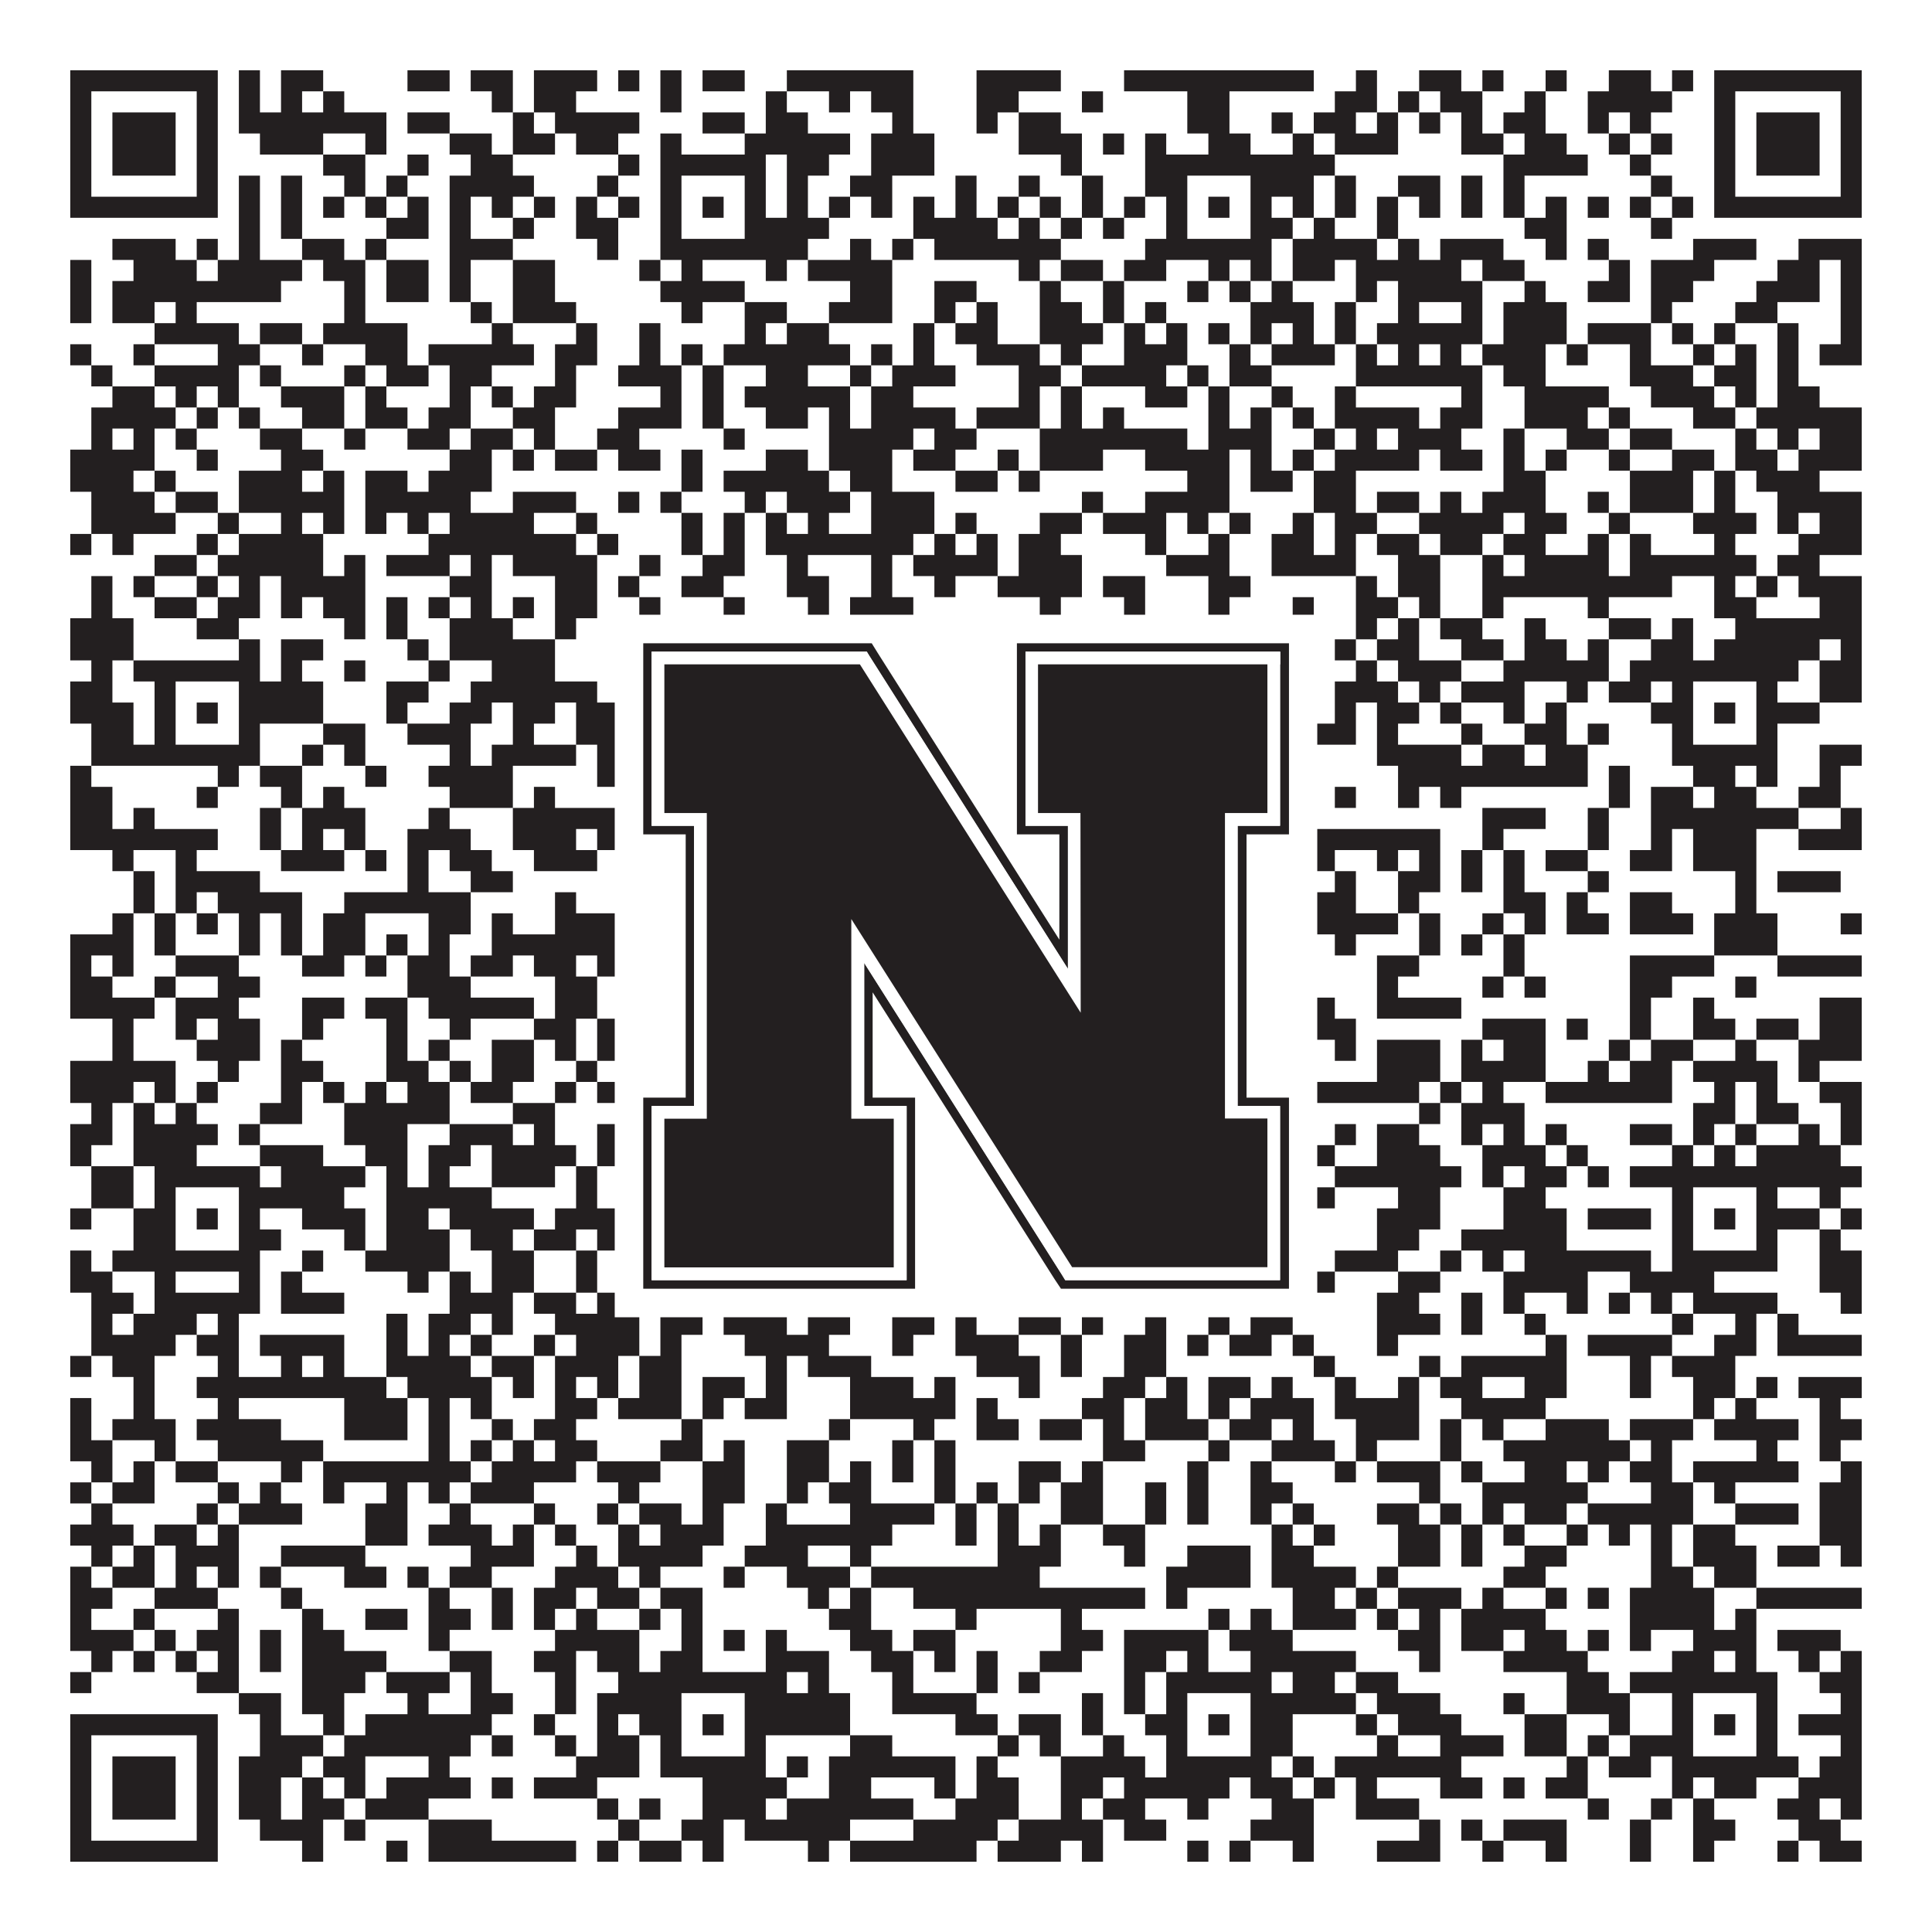
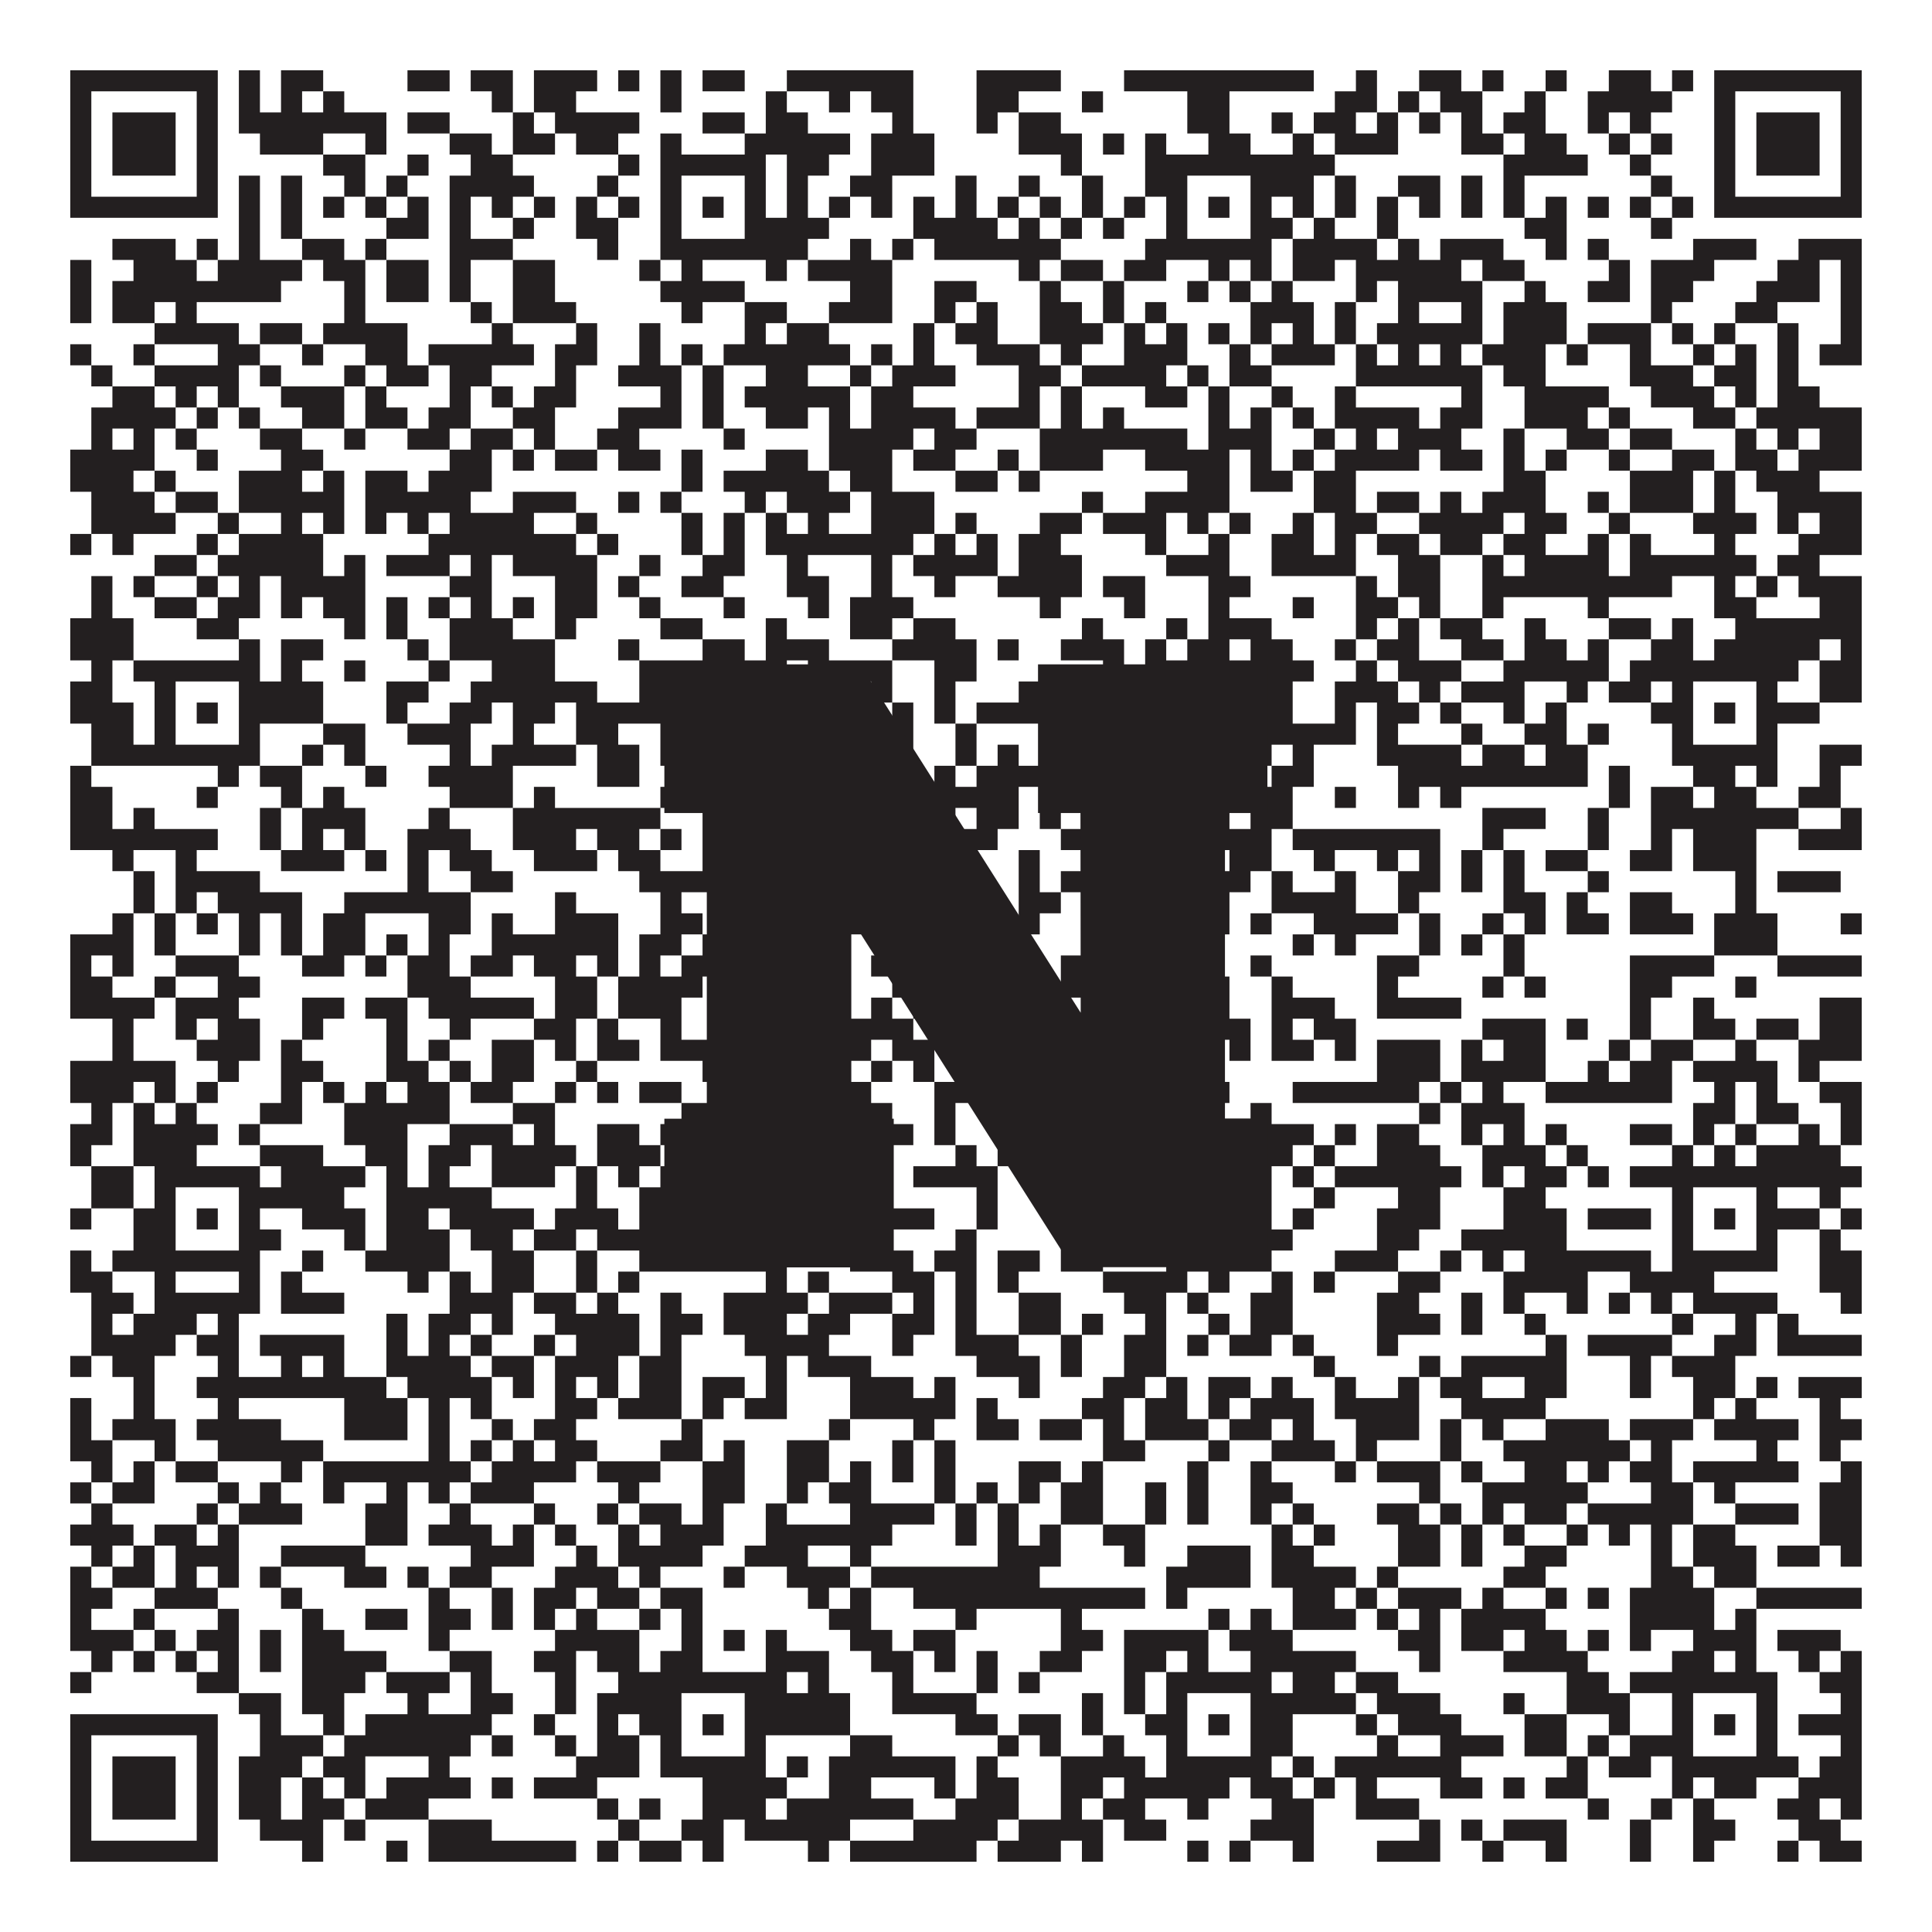
<svg xmlns="http://www.w3.org/2000/svg" version="1.1" width="1100px" height="1100px" viewBox="0 0 1100 1100">
-   <rect x="0" y="0" width="1100" height="1100" fill="#ffffff" fill-opacity="1" />
  <path fill="#231f20" fill-opacity="1" d="M40,40L124,40L124,52L40,52ZM136,40L148,40L148,52L136,52ZM160,40L184,40L184,52L160,52ZM232,40L256,40L256,52L232,52ZM268,40L292,40L292,52L268,52ZM304,40L340,40L340,52L304,52ZM352,40L364,40L364,52L352,52ZM376,40L388,40L388,52L376,52ZM400,40L424,40L424,52L400,52ZM448,40L520,40L520,52L448,52ZM556,40L604,40L604,52L556,52ZM640,40L748,40L748,52L640,52ZM772,40L784,40L784,52L772,52ZM808,40L832,40L832,52L808,52ZM844,40L856,40L856,52L844,52ZM880,40L892,40L892,52L880,52ZM916,40L940,40L940,52L916,52ZM952,40L964,40L964,52L952,52ZM976,40L1060,40L1060,52L976,52ZM40,52L52,52L52,64L40,64ZM112,52L124,52L124,64L112,64ZM136,52L148,52L148,64L136,64ZM160,52L172,52L172,64L160,64ZM184,52L196,52L196,64L184,64ZM280,52L292,52L292,64L280,64ZM304,52L328,52L328,64L304,64ZM376,52L388,52L388,64L376,64ZM436,52L448,52L448,64L436,64ZM472,52L484,52L484,64L472,64ZM496,52L520,52L520,64L496,64ZM556,52L580,52L580,64L556,64ZM616,52L628,52L628,64L616,64ZM676,52L700,52L700,64L676,64ZM760,52L784,52L784,64L760,64ZM796,52L808,52L808,64L796,64ZM820,52L844,52L844,64L820,64ZM868,52L880,52L880,64L868,64ZM904,52L952,52L952,64L904,64ZM976,52L988,52L988,64L976,64ZM1048,52L1060,52L1060,64L1048,64ZM40,64L52,64L52,76L40,76ZM64,64L100,64L100,76L64,76ZM112,64L124,64L124,76L112,76ZM136,64L220,64L220,76L136,76ZM232,64L256,64L256,76L232,76ZM292,64L304,64L304,76L292,76ZM316,64L364,64L364,76L316,76ZM400,64L424,64L424,76L400,76ZM436,64L460,64L460,76L436,76ZM508,64L520,64L520,76L508,76ZM556,64L568,64L568,76L556,76ZM580,64L604,64L604,76L580,76ZM676,64L700,64L700,76L676,76ZM724,64L736,64L736,76L724,76ZM748,64L772,64L772,76L748,76ZM784,64L796,64L796,76L784,76ZM808,64L820,64L820,76L808,76ZM832,64L844,64L844,76L832,76ZM856,64L880,64L880,76L856,76ZM904,64L916,64L916,76L904,76ZM928,64L940,64L940,76L928,76ZM976,64L988,64L988,76L976,76ZM1000,64L1036,64L1036,76L1000,76ZM1048,64L1060,64L1060,76L1048,76ZM40,76L52,76L52,88L40,88ZM64,76L100,76L100,88L64,88ZM112,76L124,76L124,88L112,88ZM148,76L184,76L184,88L148,88ZM208,76L220,76L220,88L208,88ZM256,76L280,76L280,88L256,88ZM292,76L316,76L316,88L292,88ZM328,76L352,76L352,88L328,88ZM376,76L388,76L388,88L376,88ZM424,76L484,76L484,88L424,88ZM496,76L532,76L532,88L496,88ZM580,76L616,76L616,88L580,88ZM628,76L640,76L640,88L628,88ZM652,76L664,76L664,88L652,88ZM688,76L712,76L712,88L688,88ZM736,76L748,76L748,88L736,88ZM760,76L796,76L796,88L760,88ZM832,76L856,76L856,88L832,88ZM868,76L892,76L892,88L868,88ZM916,76L928,76L928,88L916,88ZM940,76L952,76L952,88L940,88ZM976,76L988,76L988,88L976,88ZM1000,76L1036,76L1036,88L1000,88ZM1048,76L1060,76L1060,88L1048,88ZM40,88L52,88L52,100L40,100ZM64,88L100,88L100,100L64,100ZM112,88L124,88L124,100L112,100ZM184,88L208,88L208,100L184,100ZM232,88L244,88L244,100L232,100ZM268,88L292,88L292,100L268,100ZM352,88L364,88L364,100L352,100ZM376,88L436,88L436,100L376,100ZM448,88L472,88L472,100L448,100ZM496,88L532,88L532,100L496,100ZM604,88L616,88L616,100L604,100ZM652,88L760,88L760,100L652,100ZM856,88L904,88L904,100L856,100ZM928,88L940,88L940,100L928,100ZM976,88L988,88L988,100L976,100ZM1000,88L1036,88L1036,100L1000,100ZM1048,88L1060,88L1060,100L1048,100ZM40,100L52,100L52,112L40,112ZM112,100L124,100L124,112L112,112ZM136,100L148,100L148,112L136,112ZM160,100L172,100L172,112L160,112ZM196,100L208,100L208,112L196,112ZM220,100L232,100L232,112L220,112ZM256,100L304,100L304,112L256,112ZM340,100L352,100L352,112L340,112ZM376,100L388,100L388,112L376,112ZM424,100L436,100L436,112L424,112ZM448,100L460,100L460,112L448,112ZM484,100L508,100L508,112L484,112ZM544,100L556,100L556,112L544,112ZM580,100L592,100L592,112L580,112ZM616,100L628,100L628,112L616,112ZM652,100L676,100L676,112L652,112ZM712,100L748,100L748,112L712,112ZM760,100L772,100L772,112L760,112ZM796,100L820,100L820,112L796,112ZM832,100L844,100L844,112L832,112ZM856,100L868,100L868,112L856,112ZM940,100L952,100L952,112L940,112ZM976,100L988,100L988,112L976,112ZM1048,100L1060,100L1060,112L1048,112ZM40,112L124,112L124,124L40,124ZM136,112L148,112L148,124L136,124ZM160,112L172,112L172,124L160,124ZM184,112L196,112L196,124L184,124ZM208,112L220,112L220,124L208,124ZM232,112L244,112L244,124L232,124ZM256,112L268,112L268,124L256,124ZM280,112L292,112L292,124L280,124ZM304,112L316,112L316,124L304,124ZM328,112L340,112L340,124L328,124ZM352,112L364,112L364,124L352,124ZM376,112L388,112L388,124L376,124ZM400,112L412,112L412,124L400,124ZM424,112L436,112L436,124L424,124ZM448,112L460,112L460,124L448,124ZM472,112L484,112L484,124L472,124ZM496,112L508,112L508,124L496,124ZM520,112L532,112L532,124L520,124ZM544,112L556,112L556,124L544,124ZM568,112L580,112L580,124L568,124ZM592,112L604,112L604,124L592,124ZM616,112L628,112L628,124L616,124ZM640,112L652,112L652,124L640,124ZM664,112L676,112L676,124L664,124ZM688,112L700,112L700,124L688,124ZM712,112L724,112L724,124L712,124ZM736,112L748,112L748,124L736,124ZM760,112L772,112L772,124L760,124ZM784,112L796,112L796,124L784,124ZM808,112L820,112L820,124L808,124ZM832,112L844,112L844,124L832,124ZM856,112L868,112L868,124L856,124ZM880,112L892,112L892,124L880,124ZM904,112L916,112L916,124L904,124ZM928,112L940,112L940,124L928,124ZM952,112L964,112L964,124L952,124ZM976,112L1060,112L1060,124L976,124ZM136,124L148,124L148,136L136,136ZM160,124L172,124L172,136L160,136ZM220,124L244,124L244,136L220,136ZM256,124L268,124L268,136L256,136ZM292,124L304,124L304,136L292,136ZM328,124L352,124L352,136L328,136ZM376,124L388,124L388,136L376,136ZM424,124L472,124L472,136L424,136ZM520,124L568,124L568,136L520,136ZM580,124L592,124L592,136L580,136ZM604,124L616,124L616,136L604,136ZM628,124L640,124L640,136L628,136ZM664,124L676,124L676,136L664,136ZM712,124L736,124L736,136L712,136ZM748,124L760,124L760,136L748,136ZM784,124L796,124L796,136L784,136ZM868,124L892,124L892,136L868,136ZM940,124L952,124L952,136L940,136ZM64,136L100,136L100,148L64,148ZM112,136L124,136L124,148L112,148ZM136,136L148,136L148,148L136,148ZM172,136L196,136L196,148L172,148ZM208,136L220,136L220,148L208,148ZM256,136L292,136L292,148L256,148ZM340,136L352,136L352,148L340,148ZM376,136L460,136L460,148L376,148ZM484,136L496,136L496,148L484,148ZM508,136L520,136L520,148L508,148ZM532,136L604,136L604,148L532,148ZM652,136L724,136L724,148L652,148ZM736,136L784,136L784,148L736,148ZM796,136L808,136L808,148L796,148ZM820,136L856,136L856,148L820,148ZM880,136L892,136L892,148L880,148ZM904,136L916,136L916,148L904,148ZM964,136L1000,136L1000,148L964,148ZM1024,136L1060,136L1060,148L1024,148ZM40,148L52,148L52,160L40,160ZM76,148L112,148L112,160L76,160ZM124,148L172,148L172,160L124,160ZM184,148L208,148L208,160L184,160ZM220,148L244,148L244,160L220,160ZM256,148L268,148L268,160L256,160ZM292,148L316,148L316,160L292,160ZM364,148L376,148L376,160L364,160ZM388,148L400,148L400,160L388,160ZM436,148L448,148L448,160L436,160ZM460,148L508,148L508,160L460,160ZM580,148L592,148L592,160L580,160ZM604,148L628,148L628,160L604,160ZM640,148L664,148L664,160L640,160ZM688,148L700,148L700,160L688,160ZM712,148L724,148L724,160L712,160ZM736,148L760,148L760,160L736,160ZM772,148L832,148L832,160L772,160ZM844,148L868,148L868,160L844,160ZM916,148L928,148L928,160L916,160ZM940,148L976,148L976,160L940,160ZM1012,148L1036,148L1036,160L1012,160ZM1048,148L1060,148L1060,160L1048,160ZM40,160L52,160L52,172L40,172ZM64,160L160,160L160,172L64,172ZM196,160L208,160L208,172L196,172ZM220,160L244,160L244,172L220,172ZM256,160L268,160L268,172L256,172ZM292,160L316,160L316,172L292,172ZM376,160L424,160L424,172L376,172ZM484,160L508,160L508,172L484,172ZM532,160L556,160L556,172L532,172ZM592,160L604,160L604,172L592,172ZM628,160L640,160L640,172L628,172ZM676,160L688,160L688,172L676,172ZM700,160L712,160L712,172L700,172ZM724,160L736,160L736,172L724,172ZM772,160L784,160L784,172L772,172ZM796,160L844,160L844,172L796,172ZM868,160L880,160L880,172L868,172ZM904,160L928,160L928,172L904,172ZM940,160L964,160L964,172L940,172ZM1000,160L1036,160L1036,172L1000,172ZM1048,160L1060,160L1060,172L1048,172ZM40,172L52,172L52,184L40,184ZM64,172L88,172L88,184L64,184ZM100,172L112,172L112,184L100,184ZM196,172L208,172L208,184L196,184ZM268,172L280,172L280,184L268,184ZM292,172L328,172L328,184L292,184ZM388,172L400,172L400,184L388,184ZM424,172L448,172L448,184L424,184ZM472,172L508,172L508,184L472,184ZM532,172L544,172L544,184L532,184ZM556,172L568,172L568,184L556,184ZM592,172L616,172L616,184L592,184ZM628,172L640,172L640,184L628,184ZM652,172L664,172L664,184L652,184ZM712,172L748,172L748,184L712,184ZM760,172L772,172L772,184L760,184ZM796,172L808,172L808,184L796,184ZM832,172L844,172L844,184L832,184ZM856,172L892,172L892,184L856,184ZM940,172L952,172L952,184L940,184ZM988,172L1012,172L1012,184L988,184ZM1048,172L1060,172L1060,184L1048,184ZM88,184L136,184L136,196L88,196ZM148,184L172,184L172,196L148,196ZM184,184L232,184L232,196L184,196ZM280,184L292,184L292,196L280,196ZM328,184L340,184L340,196L328,196ZM364,184L376,184L376,196L364,196ZM424,184L436,184L436,196L424,196ZM448,184L472,184L472,196L448,196ZM520,184L532,184L532,196L520,196ZM544,184L568,184L568,196L544,196ZM592,184L628,184L628,196L592,196ZM640,184L652,184L652,196L640,196ZM664,184L676,184L676,196L664,196ZM688,184L700,184L700,196L688,196ZM712,184L724,184L724,196L712,196ZM736,184L748,184L748,196L736,196ZM760,184L772,184L772,196L760,196ZM784,184L844,184L844,196L784,196ZM856,184L892,184L892,196L856,196ZM904,184L940,184L940,196L904,196ZM952,184L964,184L964,196L952,196ZM976,184L988,184L988,196L976,196ZM1012,184L1024,184L1024,196L1012,196ZM1048,184L1060,184L1060,196L1048,196ZM40,196L52,196L52,208L40,208ZM76,196L88,196L88,208L76,208ZM124,196L148,196L148,208L124,208ZM172,196L184,196L184,208L172,208ZM208,196L232,196L232,208L208,208ZM244,196L304,196L304,208L244,208ZM316,196L340,196L340,208L316,208ZM364,196L376,196L376,208L364,208ZM388,196L400,196L400,208L388,208ZM412,196L484,196L484,208L412,208ZM496,196L508,196L508,208L496,208ZM520,196L532,196L532,208L520,208ZM556,196L592,196L592,208L556,208ZM604,196L616,196L616,208L604,208ZM640,196L676,196L676,208L640,208ZM700,196L712,196L712,208L700,208ZM724,196L760,196L760,208L724,208ZM772,196L784,196L784,208L772,208ZM796,196L808,196L808,208L796,208ZM820,196L832,196L832,208L820,208ZM844,196L880,196L880,208L844,208ZM892,196L904,196L904,208L892,208ZM928,196L940,196L940,208L928,208ZM964,196L976,196L976,208L964,208ZM988,196L1000,196L1000,208L988,208ZM1012,196L1024,196L1024,208L1012,208ZM1036,196L1060,196L1060,208L1036,208ZM52,208L64,208L64,220L52,220ZM88,208L136,208L136,220L88,220ZM148,208L160,208L160,220L148,220ZM196,208L208,208L208,220L196,220ZM220,208L244,208L244,220L220,220ZM256,208L280,208L280,220L256,220ZM316,208L328,208L328,220L316,220ZM352,208L388,208L388,220L352,220ZM400,208L412,208L412,220L400,220ZM436,208L460,208L460,220L436,220ZM484,208L496,208L496,220L484,220ZM508,208L544,208L544,220L508,220ZM580,208L604,208L604,220L580,220ZM616,208L664,208L664,220L616,220ZM676,208L688,208L688,220L676,220ZM700,208L724,208L724,220L700,220ZM772,208L844,208L844,220L772,220ZM856,208L880,208L880,220L856,220ZM928,208L964,208L964,220L928,220ZM976,208L1000,208L1000,220L976,220ZM1012,208L1024,208L1024,220L1012,220ZM64,220L88,220L88,232L64,232ZM100,220L112,220L112,232L100,232ZM124,220L136,220L136,232L124,232ZM160,220L196,220L196,232L160,232ZM208,220L220,220L220,232L208,232ZM256,220L268,220L268,232L256,232ZM280,220L292,220L292,232L280,232ZM304,220L328,220L328,232L304,232ZM376,220L388,220L388,232L376,232ZM400,220L412,220L412,232L400,232ZM424,220L484,220L484,232L424,232ZM496,220L520,220L520,232L496,232ZM580,220L592,220L592,232L580,232ZM604,220L616,220L616,232L604,232ZM652,220L676,220L676,232L652,232ZM688,220L700,220L700,232L688,232ZM724,220L736,220L736,232L724,232ZM760,220L772,220L772,232L760,232ZM832,220L844,220L844,232L832,232ZM868,220L916,220L916,232L868,232ZM940,220L976,220L976,232L940,232ZM988,220L1000,220L1000,232L988,232ZM1012,220L1036,220L1036,232L1012,232ZM52,232L100,232L100,244L52,244ZM112,232L124,232L124,244L112,244ZM136,232L148,232L148,244L136,244ZM172,232L196,232L196,244L172,244ZM208,232L232,232L232,244L208,244ZM244,232L268,232L268,244L244,244ZM292,232L316,232L316,244L292,244ZM352,232L388,232L388,244L352,244ZM400,232L412,232L412,244L400,244ZM436,232L460,232L460,244L436,244ZM472,232L484,232L484,244L472,244ZM496,232L544,232L544,244L496,244ZM556,232L592,232L592,244L556,244ZM604,232L616,232L616,244L604,244ZM628,232L640,232L640,244L628,244ZM688,232L700,232L700,244L688,244ZM712,232L724,232L724,244L712,244ZM736,232L748,232L748,244L736,244ZM760,232L808,232L808,244L760,244ZM820,232L844,232L844,244L820,244ZM868,232L904,232L904,244L868,244ZM916,232L928,232L928,244L916,244ZM964,232L988,232L988,244L964,244ZM1000,232L1060,232L1060,244L1000,244ZM52,244L64,244L64,256L52,256ZM76,244L88,244L88,256L76,256ZM100,244L112,244L112,256L100,256ZM148,244L172,244L172,256L148,256ZM196,244L208,244L208,256L196,256ZM232,244L256,244L256,256L232,256ZM268,244L292,244L292,256L268,256ZM304,244L316,244L316,256L304,256ZM340,244L364,244L364,256L340,256ZM412,244L424,244L424,256L412,256ZM472,244L520,244L520,256L472,256ZM532,244L556,244L556,256L532,256ZM592,244L676,244L676,256L592,256ZM688,244L724,244L724,256L688,256ZM748,244L760,244L760,256L748,256ZM772,244L784,244L784,256L772,256ZM796,244L832,244L832,256L796,256ZM856,244L868,244L868,256L856,256ZM892,244L916,244L916,256L892,256ZM928,244L952,244L952,256L928,256ZM988,244L1000,244L1000,256L988,256ZM1012,244L1024,244L1024,256L1012,256ZM1036,244L1060,244L1060,256L1036,256ZM40,256L88,256L88,268L40,268ZM112,256L124,256L124,268L112,268ZM160,256L184,256L184,268L160,268ZM256,256L280,256L280,268L256,268ZM292,256L304,256L304,268L292,268ZM316,256L340,256L340,268L316,268ZM352,256L376,256L376,268L352,268ZM388,256L400,256L400,268L388,268ZM436,256L460,256L460,268L436,268ZM472,256L508,256L508,268L472,268ZM520,256L544,256L544,268L520,268ZM568,256L580,256L580,268L568,268ZM592,256L628,256L628,268L592,268ZM652,256L700,256L700,268L652,268ZM712,256L724,256L724,268L712,268ZM736,256L748,256L748,268L736,268ZM760,256L808,256L808,268L760,268ZM820,256L844,256L844,268L820,268ZM856,256L868,256L868,268L856,268ZM880,256L892,256L892,268L880,268ZM916,256L928,256L928,268L916,268ZM952,256L976,256L976,268L952,268ZM988,256L1012,256L1012,268L988,268ZM1024,256L1060,256L1060,268L1024,268ZM40,268L76,268L76,280L40,280ZM88,268L100,268L100,280L88,280ZM136,268L172,268L172,280L136,280ZM184,268L196,268L196,280L184,280ZM208,268L232,268L232,280L208,280ZM244,268L280,268L280,280L244,280ZM388,268L400,268L400,280L388,280ZM412,268L472,268L472,280L412,280ZM484,268L508,268L508,280L484,280ZM544,268L568,268L568,280L544,280ZM580,268L592,268L592,280L580,280ZM676,268L700,268L700,280L676,280ZM712,268L736,268L736,280L712,280ZM748,268L772,268L772,280L748,280ZM856,268L880,268L880,280L856,280ZM928,268L964,268L964,280L928,280ZM976,268L988,268L988,280L976,280ZM1000,268L1036,268L1036,280L1000,280ZM52,280L88,280L88,292L52,292ZM100,280L124,280L124,292L100,292ZM136,280L196,280L196,292L136,292ZM208,280L268,280L268,292L208,292ZM292,280L328,280L328,292L292,292ZM352,280L364,280L364,292L352,292ZM376,280L388,280L388,292L376,292ZM424,280L436,280L436,292L424,292ZM448,280L484,280L484,292L448,292ZM496,280L532,280L532,292L496,292ZM616,280L628,280L628,292L616,292ZM652,280L700,280L700,292L652,292ZM748,280L772,280L772,292L748,292ZM784,280L808,280L808,292L784,292ZM820,280L832,280L832,292L820,292ZM844,280L880,280L880,292L844,292ZM904,280L916,280L916,292L904,292ZM928,280L964,280L964,292L928,292ZM976,280L988,280L988,292L976,292ZM1012,280L1060,280L1060,292L1012,292ZM52,292L100,292L100,304L52,304ZM124,292L136,292L136,304L124,304ZM160,292L172,292L172,304L160,304ZM184,292L196,292L196,304L184,304ZM208,292L220,292L220,304L208,304ZM232,292L244,292L244,304L232,304ZM256,292L304,292L304,304L256,304ZM328,292L340,292L340,304L328,304ZM388,292L400,292L400,304L388,304ZM412,292L424,292L424,304L412,304ZM436,292L448,292L448,304L436,304ZM460,292L472,292L472,304L460,304ZM496,292L532,292L532,304L496,304ZM544,292L556,292L556,304L544,304ZM592,292L616,292L616,304L592,304ZM628,292L664,292L664,304L628,304ZM676,292L688,292L688,304L676,304ZM700,292L712,292L712,304L700,304ZM736,292L748,292L748,304L736,304ZM760,292L784,292L784,304L760,304ZM808,292L856,292L856,304L808,304ZM868,292L892,292L892,304L868,304ZM916,292L928,292L928,304L916,304ZM964,292L1000,292L1000,304L964,304ZM1012,292L1024,292L1024,304L1012,304ZM1036,292L1060,292L1060,304L1036,304ZM40,304L52,304L52,316L40,316ZM64,304L76,304L76,316L64,316ZM112,304L124,304L124,316L112,316ZM136,304L184,304L184,316L136,316ZM244,304L328,304L328,316L244,316ZM340,304L352,304L352,316L340,316ZM388,304L400,304L400,316L388,316ZM412,304L424,304L424,316L412,316ZM436,304L520,304L520,316L436,316ZM532,304L544,304L544,316L532,316ZM556,304L568,304L568,316L556,316ZM580,304L604,304L604,316L580,316ZM652,304L664,304L664,316L652,316ZM688,304L700,304L700,316L688,316ZM724,304L748,304L748,316L724,316ZM760,304L772,304L772,316L760,316ZM784,304L808,304L808,316L784,316ZM820,304L844,304L844,316L820,316ZM856,304L880,304L880,316L856,316ZM904,304L916,304L916,316L904,316ZM928,304L940,304L940,316L928,316ZM976,304L988,304L988,316L976,316ZM1024,304L1060,304L1060,316L1024,316ZM88,316L112,316L112,328L88,328ZM124,316L184,316L184,328L124,328ZM196,316L208,316L208,328L196,328ZM220,316L256,316L256,328L220,328ZM268,316L280,316L280,328L268,328ZM292,316L340,316L340,328L292,328ZM364,316L376,316L376,328L364,328ZM400,316L424,316L424,328L400,328ZM448,316L460,316L460,328L448,328ZM496,316L508,316L508,328L496,328ZM520,316L568,316L568,328L520,328ZM580,316L616,316L616,328L580,328ZM664,316L700,316L700,328L664,328ZM724,316L772,316L772,328L724,328ZM796,316L820,316L820,328L796,328ZM844,316L856,316L856,328L844,328ZM868,316L916,316L916,328L868,328ZM928,316L1000,316L1000,328L928,328ZM1012,316L1036,316L1036,328L1012,328ZM52,328L64,328L64,340L52,340ZM76,328L88,328L88,340L76,340ZM112,328L124,328L124,340L112,340ZM136,328L148,328L148,340L136,340ZM160,328L208,328L208,340L160,340ZM256,328L280,328L280,340L256,340ZM316,328L340,328L340,340L316,340ZM352,328L364,328L364,340L352,340ZM388,328L412,328L412,340L388,340ZM448,328L472,328L472,340L448,340ZM496,328L508,328L508,340L496,340ZM532,328L544,328L544,340L532,340ZM568,328L616,328L616,340L568,340ZM628,328L652,328L652,340L628,340ZM688,328L712,328L712,340L688,340ZM772,328L784,328L784,340L772,340ZM796,328L820,328L820,340L796,340ZM844,328L952,328L952,340L844,340ZM976,328L988,328L988,340L976,340ZM1000,328L1012,328L1012,340L1000,340ZM1024,328L1060,328L1060,340L1024,340ZM52,340L64,340L64,352L52,352ZM88,340L112,340L112,352L88,352ZM124,340L148,340L148,352L124,352ZM160,340L172,340L172,352L160,352ZM184,340L208,340L208,352L184,352ZM220,340L232,340L232,352L220,352ZM244,340L256,340L256,352L244,352ZM268,340L280,340L280,352L268,352ZM292,340L304,340L304,352L292,352ZM316,340L340,340L340,352L316,352ZM364,340L376,340L376,352L364,352ZM412,340L424,340L424,352L412,352ZM460,340L472,340L472,352L460,352ZM484,340L520,340L520,352L484,352ZM592,340L604,340L604,352L592,352ZM640,340L652,340L652,352L640,352ZM688,340L700,340L700,352L688,352ZM736,340L748,340L748,352L736,352ZM772,340L796,340L796,352L772,352ZM808,340L820,340L820,352L808,352ZM844,340L856,340L856,352L844,352ZM904,340L916,340L916,352L904,352ZM976,340L1000,340L1000,352L976,352ZM1036,340L1060,340L1060,352L1036,352ZM40,352L76,352L76,364L40,364ZM112,352L136,352L136,364L112,364ZM196,352L208,352L208,364L196,364ZM220,352L232,352L232,364L220,364ZM256,352L292,352L292,364L256,364ZM316,352L328,352L328,364L316,364ZM376,352L400,352L400,364L376,364ZM436,352L448,352L448,364L436,364ZM484,352L508,352L508,364L484,364ZM520,352L544,352L544,364L520,364ZM616,352L628,352L628,364L616,364ZM664,352L676,352L676,364L664,364ZM688,352L724,352L724,364L688,364ZM772,352L784,352L784,364L772,364ZM796,352L808,352L808,364L796,364ZM820,352L844,352L844,364L820,364ZM868,352L880,352L880,364L868,364ZM916,352L940,352L940,364L916,364ZM952,352L964,352L964,364L952,364ZM988,352L1060,352L1060,364L988,364ZM40,364L76,364L76,376L40,376ZM136,364L148,364L148,376L136,376ZM160,364L184,364L184,376L160,376ZM232,364L244,364L244,376L232,376ZM256,364L316,364L316,376L256,376ZM352,364L364,364L364,376L352,376ZM400,364L424,364L424,376L400,376ZM436,364L472,364L472,376L436,376ZM508,364L556,364L556,376L508,376ZM568,364L580,364L580,376L568,376ZM604,364L640,364L640,376L604,376ZM652,364L664,364L664,376L652,376ZM676,364L700,364L700,376L676,376ZM712,364L736,364L736,376L712,376ZM760,364L772,364L772,376L760,376ZM784,364L808,364L808,376L784,376ZM832,364L856,364L856,376L832,376ZM868,364L892,364L892,376L868,376ZM904,364L916,364L916,376L904,376ZM940,364L964,364L964,376L940,376ZM976,364L1036,364L1036,376L976,376ZM1048,364L1060,364L1060,376L1048,376ZM52,376L64,376L64,388L52,388ZM76,376L148,376L148,388L76,388ZM160,376L172,376L172,388L160,388ZM196,376L208,376L208,388L196,388ZM244,376L256,376L256,388L244,388ZM280,376L316,376L316,388L280,388ZM364,376L448,376L448,388L364,388ZM460,376L508,376L508,388L460,388ZM532,376L556,376L556,388L532,388ZM628,376L640,376L640,388L628,388ZM652,376L748,376L748,388L652,388ZM772,376L784,376L784,388L772,388ZM796,376L832,376L832,388L796,388ZM856,376L916,376L916,388L856,388ZM928,376L1024,376L1024,388L928,388ZM1036,376L1060,376L1060,388L1036,388ZM40,388L64,388L64,400L40,400ZM88,388L100,388L100,400L88,400ZM136,388L184,388L184,400L136,400ZM220,388L244,388L244,400L220,400ZM268,388L340,388L340,400L268,400ZM364,388L388,388L388,400L364,400ZM424,388L436,388L436,400L424,400ZM448,388L460,388L460,400L448,400ZM472,388L484,388L484,400L472,400ZM496,388L508,388L508,400L496,400ZM532,388L544,388L544,400L532,400ZM580,388L592,388L592,400L580,400ZM628,388L652,388L652,400L628,400ZM664,388L676,388L676,400L664,400ZM712,388L736,388L736,400L712,400ZM760,388L796,388L796,400L760,400ZM808,388L820,388L820,400L808,400ZM832,388L868,388L868,400L832,400ZM892,388L904,388L904,400L892,400ZM916,388L940,388L940,400L916,400ZM952,388L964,388L964,400L952,400ZM1000,388L1012,388L1012,400L1000,400ZM1036,388L1060,388L1060,400L1036,400ZM40,400L76,400L76,412L40,412ZM88,400L100,400L100,412L88,412ZM112,400L124,400L124,412L112,412ZM136,400L184,400L184,412L136,412ZM220,400L232,400L232,412L220,412ZM256,400L280,400L280,412L256,412ZM292,400L316,400L316,412L292,412ZM328,400L388,400L388,412L328,412ZM400,400L412,400L412,412L400,412ZM424,400L436,400L436,412L424,412ZM448,400L496,400L496,412L448,412ZM508,400L520,400L520,412L508,412ZM532,400L544,400L544,412L532,412ZM556,400L592,400L592,412L556,412ZM604,400L676,400L676,412L604,412ZM688,400L700,400L700,412L688,412ZM712,400L736,400L736,412L712,412ZM760,400L772,400L772,412L760,412ZM784,400L808,400L808,412L784,412ZM820,400L832,400L832,412L820,412ZM856,400L868,400L868,412L856,412ZM880,400L892,400L892,412L880,412ZM940,400L964,400L964,412L940,412ZM976,400L988,400L988,412L976,412ZM1000,400L1036,400L1036,412L1000,412ZM52,412L76,412L76,424L52,424ZM88,412L100,412L100,424L88,424ZM136,412L148,412L148,424L136,424ZM184,412L208,412L208,424L184,424ZM232,412L268,412L268,424L232,424ZM292,412L304,412L304,424L292,424ZM328,412L352,412L352,424L328,424ZM376,412L388,412L388,424L376,424ZM424,412L460,412L460,424L424,424ZM472,412L520,412L520,424L472,424ZM544,412L556,412L556,424L544,424ZM604,412L616,412L616,424L604,424ZM664,412L676,412L676,424L664,424ZM712,412L772,412L772,424L712,424ZM784,412L796,412L796,424L784,424ZM832,412L844,412L844,424L832,424ZM868,412L892,412L892,424L868,424ZM904,412L916,412L916,424L904,424ZM952,412L964,412L964,424L952,424ZM1000,412L1012,412L1012,424L1000,424ZM52,424L148,424L148,436L52,436ZM172,424L184,424L184,436L172,436ZM196,424L208,424L208,436L196,436ZM256,424L268,424L268,436L256,436ZM280,424L328,424L328,436L280,436ZM340,424L364,424L364,436L340,436ZM376,424L448,424L448,436L376,436ZM460,424L484,424L484,436L460,436ZM496,424L520,424L520,436L496,436ZM544,424L556,424L556,436L544,436ZM568,424L580,424L580,436L568,436ZM592,424L616,424L616,436L592,436ZM652,424L724,424L724,436L652,436ZM736,424L748,424L748,436L736,436ZM784,424L832,424L832,436L784,436ZM844,424L868,424L868,436L844,436ZM880,424L904,424L904,436L880,436ZM952,424L1012,424L1012,436L952,436ZM1036,424L1060,424L1060,436L1036,436ZM40,436L52,436L52,448L40,448ZM124,436L136,436L136,448L124,448ZM148,436L172,436L172,448L148,448ZM208,436L220,436L220,448L208,448ZM244,436L292,436L292,448L244,448ZM340,436L364,436L364,448L340,448ZM388,436L436,436L436,448L388,448ZM472,436L484,436L484,448L472,448ZM508,436L520,436L520,448L508,448ZM532,436L544,436L544,448L532,448ZM556,436L592,436L592,448L556,448ZM604,436L640,436L640,448L604,448ZM700,436L712,436L712,448L700,448ZM724,436L748,436L748,448L724,448ZM796,436L904,436L904,448L796,448ZM916,436L928,436L928,448L916,448ZM964,436L988,436L988,448L964,448ZM1000,436L1012,436L1012,448L1000,448ZM1036,436L1048,436L1048,448L1036,448ZM40,448L64,448L64,460L40,460ZM112,448L124,448L124,460L112,460ZM160,448L172,448L172,460L160,460ZM184,448L196,448L196,460L184,460ZM256,448L292,448L292,460L256,460ZM304,448L316,448L316,460L304,460ZM376,448L388,448L388,460L376,460ZM400,448L412,448L412,460L400,460ZM424,448L436,448L436,460L424,460ZM448,448L472,448L472,460L448,460ZM496,448L508,448L508,460L496,460ZM520,448L580,448L580,460L520,460ZM604,448L640,448L640,460L604,460ZM652,448L664,448L664,460L652,460ZM712,448L736,448L736,460L712,460ZM760,448L772,448L772,460L760,460ZM796,448L808,448L808,460L796,460ZM820,448L832,448L832,460L820,460ZM916,448L928,448L928,460L916,460ZM940,448L964,448L964,460L940,460ZM976,448L1000,448L1000,460L976,460ZM1024,448L1048,448L1048,460L1024,460ZM40,460L64,460L64,472L40,472ZM76,460L88,460L88,472L76,472ZM148,460L160,460L160,472L148,472ZM172,460L208,460L208,472L172,472ZM244,460L256,460L256,472L244,472ZM292,460L376,460L376,472L292,472ZM400,460L412,460L412,472L400,472ZM472,460L496,460L496,472L472,472ZM508,460L544,460L544,472L508,472ZM556,460L580,460L580,472L556,472ZM592,460L604,460L604,472L592,472ZM616,460L628,460L628,472L616,472ZM640,460L652,460L652,472L640,472ZM676,460L700,460L700,472L676,472ZM712,460L736,460L736,472L712,472ZM844,460L880,460L880,472L844,472ZM904,460L916,460L916,472L904,472ZM940,460L1024,460L1024,472L940,472ZM1048,460L1060,460L1060,472L1048,472ZM40,472L124,472L124,484L40,484ZM148,472L160,472L160,484L148,484ZM172,472L184,472L184,484L172,484ZM196,472L208,472L208,484L196,484ZM232,472L268,472L268,484L232,484ZM292,472L328,472L328,484L292,484ZM340,472L364,472L364,484L340,484ZM376,472L388,472L388,484L376,484ZM400,472L412,472L412,484L400,484ZM448,472L472,472L472,484L448,484ZM496,472L508,472L508,484L496,484ZM520,472L532,472L532,484L520,484ZM544,472L568,472L568,484L544,484ZM604,472L652,472L652,484L604,484ZM688,472L724,472L724,484L688,484ZM736,472L820,472L820,484L736,484ZM844,472L856,472L856,484L844,484ZM904,472L916,472L916,484L904,484ZM940,472L952,472L952,484L940,484ZM964,472L1000,472L1000,484L964,484ZM1024,472L1060,472L1060,484L1024,484ZM64,484L76,484L76,496L64,496ZM100,484L112,484L112,496L100,496ZM160,484L196,484L196,496L160,496ZM208,484L220,484L220,496L208,496ZM232,484L244,484L244,496L232,496ZM256,484L280,484L280,496L256,496ZM304,484L340,484L340,496L304,496ZM352,484L376,484L376,496L352,496ZM400,484L412,484L412,496L400,496ZM436,484L448,484L448,496L436,496ZM496,484L544,484L544,496L496,496ZM580,484L592,484L592,496L580,496ZM616,484L640,484L640,496L616,496ZM700,484L724,484L724,496L700,496ZM748,484L760,484L760,496L748,496ZM784,484L796,484L796,496L784,496ZM808,484L820,484L820,496L808,496ZM832,484L844,484L844,496L832,496ZM856,484L868,484L868,496L856,496ZM880,484L904,484L904,496L880,496ZM928,484L952,484L952,496L928,496ZM964,484L1000,484L1000,496L964,496ZM76,496L88,496L88,508L76,508ZM100,496L148,496L148,508L100,508ZM232,496L244,496L244,508L232,508ZM268,496L292,496L292,508L268,508ZM364,496L424,496L424,508L364,508ZM484,496L532,496L532,508L484,508ZM544,496L556,496L556,508L544,508ZM580,496L592,496L592,508L580,508ZM604,496L628,496L628,508L604,508ZM652,496L664,496L664,508L652,508ZM676,496L712,496L712,508L676,508ZM724,496L736,496L736,508L724,508ZM760,496L772,496L772,508L760,508ZM796,496L820,496L820,508L796,508ZM832,496L844,496L844,508L832,508ZM856,496L868,496L868,508L856,508ZM904,496L916,496L916,508L904,508ZM988,496L1000,496L1000,508L988,508ZM1012,496L1048,496L1048,508L1012,508ZM76,508L88,508L88,520L76,520ZM100,508L112,508L112,520L100,520ZM124,508L172,508L172,520L124,520ZM196,508L268,508L268,520L196,520ZM316,508L328,508L328,520L316,520ZM376,508L388,508L388,520L376,520ZM424,508L436,508L436,520L424,520ZM448,508L508,508L508,520L448,520ZM532,508L544,508L544,520L532,520ZM580,508L604,508L604,520L580,520ZM628,508L652,508L652,520L628,520ZM664,508L700,508L700,520L664,520ZM724,508L772,508L772,520L724,520ZM796,508L808,508L808,520L796,520ZM856,508L880,508L880,520L856,520ZM892,508L904,508L904,520L892,520ZM928,508L952,508L952,520L928,520ZM988,508L1000,508L1000,520L988,520ZM64,520L76,520L76,532L64,532ZM88,520L100,520L100,532L88,532ZM112,520L124,520L124,532L112,532ZM136,520L148,520L148,532L136,532ZM160,520L172,520L172,532L160,532ZM184,520L208,520L208,532L184,532ZM244,520L268,520L268,532L244,532ZM280,520L292,520L292,532L280,532ZM316,520L352,520L352,532L316,532ZM376,520L400,520L400,532L376,532ZM424,520L436,520L436,532L424,532ZM448,520L460,520L460,532L448,532ZM472,520L544,520L544,532L472,532ZM556,520L568,520L568,532L556,532ZM580,520L592,520L592,532L580,532ZM616,520L652,520L652,532L616,532ZM664,520L700,520L700,532L664,532ZM712,520L724,520L724,532L712,532ZM748,520L796,520L796,532L748,532ZM808,520L820,520L820,532L808,532ZM844,520L856,520L856,532L844,532ZM868,520L880,520L880,532L868,532ZM892,520L916,520L916,532L892,532ZM928,520L964,520L964,532L928,532ZM976,520L1012,520L1012,532L976,532ZM1048,520L1060,520L1060,532L1048,532ZM40,532L76,532L76,544L40,544ZM88,532L100,532L100,544L88,544ZM136,532L148,532L148,544L136,544ZM160,532L172,532L172,544L160,544ZM184,532L208,532L208,544L184,544ZM220,532L232,532L232,544L220,544ZM244,532L256,532L256,544L244,544ZM280,532L352,532L352,544L280,544ZM364,532L388,532L388,544L364,544ZM400,532L412,532L412,544L400,544ZM436,532L448,532L448,544L436,544ZM460,532L484,532L484,544L460,544ZM520,532L532,532L532,544L520,544ZM544,532L556,532L556,544L544,544ZM568,532L580,532L580,544L568,544ZM616,532L628,532L628,544L616,544ZM640,532L652,532L652,544L640,544ZM736,532L748,532L748,544L736,544ZM760,532L772,532L772,544L760,544ZM808,532L820,532L820,544L808,544ZM832,532L844,532L844,544L832,544ZM856,532L868,532L868,544L856,544ZM976,532L1012,532L1012,544L976,544ZM40,544L52,544L52,556L40,556ZM64,544L76,544L76,556L64,556ZM100,544L136,544L136,556L100,556ZM172,544L196,544L196,556L172,556ZM208,544L220,544L220,556L208,556ZM232,544L256,544L256,556L232,556ZM268,544L292,544L292,556L268,556ZM304,544L328,544L328,556L304,556ZM340,544L352,544L352,556L340,556ZM364,544L376,544L376,556L364,556ZM388,544L412,544L412,556L388,556ZM424,544L436,544L436,556L424,556ZM460,544L472,544L472,556L460,556ZM496,544L520,544L520,556L496,556ZM568,544L580,544L580,556L568,556ZM604,544L628,544L628,556L604,556ZM652,544L676,544L676,556L652,556ZM712,544L724,544L724,556L712,556ZM784,544L808,544L808,556L784,556ZM856,544L868,544L868,556L856,556ZM928,544L976,544L976,556L928,556ZM1012,544L1060,544L1060,556L1012,556ZM40,556L64,556L64,568L40,568ZM88,556L100,556L100,568L88,568ZM124,556L148,556L148,568L124,568ZM232,556L268,556L268,568L232,568ZM316,556L340,556L340,568L316,568ZM352,556L400,556L400,568L352,568ZM412,556L448,556L448,568L412,568ZM460,556L484,556L484,568L460,568ZM508,556L520,556L520,568L508,568ZM556,556L580,556L580,568L556,568ZM604,556L628,556L628,568L604,568ZM652,556L664,556L664,568L652,568ZM688,556L700,556L700,568L688,568ZM724,556L736,556L736,568L724,568ZM784,556L796,556L796,568L784,568ZM844,556L856,556L856,568L844,568ZM868,556L880,556L880,568L868,568ZM928,556L952,556L952,568L928,568ZM988,556L1000,556L1000,568L988,568ZM40,568L88,568L88,580L40,580ZM100,568L136,568L136,580L100,580ZM172,568L196,568L196,580L172,580ZM208,568L232,568L232,580L208,580ZM244,568L304,568L304,580L244,580ZM316,568L340,568L340,580L316,580ZM352,568L388,568L388,580L352,580ZM412,568L424,568L424,580L412,580ZM448,568L460,568L460,580L448,580ZM496,568L508,568L508,580L496,580ZM520,568L544,568L544,580L520,580ZM568,568L580,568L580,580L568,580ZM628,568L652,568L652,580L628,580ZM664,568L676,568L676,580L664,580ZM688,568L700,568L700,580L688,580ZM724,568L760,568L760,580L724,580ZM784,568L832,568L832,580L784,580ZM928,568L940,568L940,580L928,580ZM964,568L976,568L976,580L964,580ZM1036,568L1060,568L1060,580L1036,580ZM64,580L76,580L76,592L64,592ZM100,580L112,580L112,592L100,592ZM124,580L148,580L148,592L124,592ZM172,580L184,580L184,592L172,592ZM220,580L232,580L232,592L220,592ZM256,580L268,580L268,592L256,592ZM304,580L328,580L328,592L304,592ZM340,580L352,580L352,592L340,592ZM376,580L388,580L388,592L376,592ZM460,580L472,580L472,592L460,592ZM484,580L520,580L520,592L484,592ZM544,580L556,580L556,592L544,592ZM592,580L628,580L628,592L592,592ZM640,580L652,580L652,592L640,592ZM664,580L676,580L676,592L664,592ZM688,580L712,580L712,592L688,592ZM724,580L736,580L736,592L724,592ZM748,580L772,580L772,592L748,592ZM844,580L880,580L880,592L844,592ZM892,580L904,580L904,592L892,592ZM928,580L940,580L940,592L928,592ZM964,580L988,580L988,592L964,592ZM1000,580L1024,580L1024,592L1000,592ZM1036,580L1060,580L1060,592L1036,592ZM64,592L76,592L76,604L64,604ZM112,592L148,592L148,604L112,604ZM160,592L172,592L172,604L160,604ZM220,592L232,592L232,604L220,604ZM244,592L256,592L256,604L244,604ZM280,592L304,592L304,604L280,604ZM316,592L328,592L328,604L316,604ZM340,592L364,592L364,604L340,604ZM376,592L424,592L424,604L376,604ZM436,592L448,592L448,604L436,604ZM460,592L472,592L472,604L460,604ZM484,592L496,592L496,604L484,604ZM508,592L532,592L532,604L508,604ZM544,592L556,592L556,604L544,604ZM580,592L592,592L592,604L580,604ZM652,592L664,592L664,604L652,604ZM676,592L688,592L688,604L676,604ZM700,592L712,592L712,604L700,604ZM724,592L748,592L748,604L724,604ZM760,592L772,592L772,604L760,604ZM784,592L820,592L820,604L784,604ZM832,592L844,592L844,604L832,604ZM856,592L880,592L880,604L856,604ZM916,592L928,592L928,604L916,604ZM940,592L964,592L964,604L940,604ZM988,592L1000,592L1000,604L988,604ZM1024,592L1060,592L1060,604L1024,604ZM40,604L100,604L100,616L40,616ZM124,604L136,604L136,616L124,616ZM160,604L184,604L184,616L160,616ZM220,604L244,604L244,616L220,616ZM256,604L268,604L268,616L256,616ZM280,604L304,604L304,616L280,616ZM328,604L340,604L340,616L328,616ZM400,604L424,604L424,616L400,616ZM436,604L448,604L448,616L436,616ZM460,604L484,604L484,616L460,616ZM496,604L508,604L508,616L496,616ZM520,604L532,604L532,616L520,616ZM556,604L580,604L580,616L556,616ZM592,604L640,604L640,616L592,616ZM652,604L688,604L688,616L652,616ZM784,604L820,604L820,616L784,616ZM832,604L880,604L880,616L832,616ZM904,604L916,604L916,616L904,616ZM928,604L952,604L952,616L928,616ZM964,604L1012,604L1012,616L964,616ZM1024,604L1036,604L1036,616L1024,616ZM40,616L76,616L76,628L40,628ZM88,616L100,616L100,628L88,628ZM112,616L124,616L124,628L112,628ZM160,616L172,616L172,628L160,628ZM184,616L196,616L196,628L184,628ZM208,616L220,616L220,628L208,628ZM232,616L256,616L256,628L232,628ZM268,616L292,616L292,628L268,628ZM316,616L328,616L328,628L316,628ZM340,616L352,616L352,628L340,628ZM364,616L388,616L388,628L364,628ZM424,616L448,616L448,628L424,628ZM460,616L472,616L472,628L460,628ZM484,616L496,616L496,628L484,628ZM532,616L556,616L556,628L532,628ZM580,616L616,616L616,628L580,628ZM628,616L664,616L664,628L628,628ZM688,616L700,616L700,628L688,628ZM736,616L808,616L808,628L736,628ZM820,616L832,616L832,628L820,628ZM844,616L856,616L856,628L844,628ZM880,616L952,616L952,628L880,628ZM976,616L988,616L988,628L976,628ZM1000,616L1012,616L1012,628L1000,628ZM1036,616L1060,616L1060,628L1036,628ZM52,628L64,628L64,640L52,640ZM76,628L88,628L88,640L76,640ZM100,628L112,628L112,640L100,640ZM148,628L172,628L172,640L148,640ZM196,628L256,628L256,640L196,640ZM292,628L316,628L316,640L292,640ZM388,628L436,628L436,640L388,640ZM448,628L508,628L508,640L448,640ZM532,628L544,628L544,640L532,640ZM568,628L580,628L580,640L568,640ZM664,628L676,628L676,640L664,640ZM712,628L724,628L724,640L712,640ZM808,628L820,628L820,640L808,640ZM832,628L868,628L868,640L832,640ZM964,628L988,628L988,640L964,640ZM1000,628L1024,628L1024,640L1000,640ZM1048,628L1060,628L1060,640L1048,640ZM40,640L64,640L64,652L40,652ZM76,640L124,640L124,652L76,652ZM136,640L148,640L148,652L136,652ZM196,640L232,640L232,652L196,652ZM256,640L292,640L292,652L256,652ZM304,640L316,640L316,652L304,652ZM340,640L364,640L364,652L340,652ZM376,640L400,640L400,652L376,652ZM424,640L436,640L436,652L424,652ZM448,640L472,640L472,652L448,652ZM496,640L520,640L520,652L496,652ZM532,640L544,640L544,652L532,652ZM592,640L628,640L628,652L592,652ZM652,640L676,640L676,652L652,652ZM712,640L748,640L748,652L712,652ZM760,640L772,640L772,652L760,652ZM784,640L808,640L808,652L784,652ZM832,640L844,640L844,652L832,652ZM856,640L868,640L868,652L856,652ZM880,640L892,640L892,652L880,652ZM928,640L952,640L952,652L928,652ZM964,640L976,640L976,652L964,652ZM988,640L1000,640L1000,652L988,652ZM1024,640L1036,640L1036,652L1024,652ZM1048,640L1060,640L1060,652L1048,652ZM40,652L52,652L52,664L40,664ZM76,652L112,652L112,664L76,664ZM148,652L184,652L184,664L148,664ZM208,652L232,652L232,664L208,664ZM244,652L268,652L268,664L244,664ZM280,652L328,652L328,664L280,664ZM340,652L376,652L376,664L340,664ZM388,652L424,652L424,664L388,664ZM460,652L472,652L472,664L460,664ZM496,652L508,652L508,664L496,664ZM544,652L556,652L556,664L544,664ZM568,652L604,652L604,664L568,664ZM676,652L688,652L688,664L676,664ZM700,652L736,652L736,664L700,664ZM748,652L760,652L760,664L748,664ZM784,652L820,652L820,664L784,664ZM844,652L880,652L880,664L844,664ZM892,652L904,652L904,664L892,664ZM952,652L964,652L964,664L952,664ZM976,652L988,652L988,664L976,664ZM1000,652L1048,652L1048,664L1000,664ZM52,664L76,664L76,676L52,676ZM88,664L148,664L148,676L88,676ZM160,664L208,664L208,676L160,676ZM220,664L232,664L232,676L220,676ZM244,664L256,664L256,676L244,676ZM280,664L316,664L316,676L280,676ZM328,664L340,664L340,676L328,676ZM352,664L364,664L364,676L352,676ZM376,664L472,664L472,676L376,676ZM484,664L508,664L508,676L484,676ZM520,664L568,664L568,676L520,676ZM592,664L616,664L616,676L592,676ZM652,664L724,664L724,676L652,676ZM736,664L748,664L748,676L736,676ZM760,664L832,664L832,676L760,676ZM844,664L856,664L856,676L844,676ZM868,664L892,664L892,676L868,676ZM904,664L916,664L916,676L904,676ZM928,664L1060,664L1060,676L928,676ZM52,676L76,676L76,688L52,688ZM88,676L100,676L100,688L88,688ZM136,676L196,676L196,688L136,688ZM220,676L280,676L280,688L220,688ZM328,676L340,676L340,688L328,688ZM364,676L388,676L388,688L364,688ZM424,676L496,676L496,688L424,688ZM556,676L568,676L568,688L556,688ZM592,676L628,676L628,688L592,688ZM652,676L676,676L676,688L652,688ZM712,676L724,676L724,688L712,688ZM748,676L760,676L760,688L748,688ZM796,676L820,676L820,688L796,688ZM856,676L880,676L880,688L856,688ZM952,676L964,676L964,688L952,688ZM1000,676L1012,676L1012,688L1000,688ZM1036,676L1048,676L1048,688L1036,688ZM40,688L52,688L52,700L40,700ZM76,688L100,688L100,700L76,700ZM112,688L124,688L124,700L112,700ZM136,688L148,688L148,700L136,700ZM172,688L208,688L208,700L172,700ZM220,688L244,688L244,700L220,700ZM256,688L304,688L304,700L256,700ZM316,688L352,688L352,700L316,700ZM364,688L388,688L388,700L364,700ZM400,688L412,688L412,700L400,700ZM424,688L460,688L460,700L424,700ZM472,688L484,688L484,700L472,700ZM496,688L532,688L532,700L496,700ZM556,688L568,688L568,700L556,700ZM604,688L616,688L616,700L604,700ZM664,688L676,688L676,700L664,700ZM688,688L700,688L700,700L688,700ZM712,688L724,688L724,700L712,700ZM736,688L748,688L748,700L736,700ZM784,688L820,688L820,700L784,700ZM856,688L892,688L892,700L856,700ZM904,688L940,688L940,700L904,700ZM952,688L964,688L964,700L952,700ZM976,688L988,688L988,700L976,700ZM1000,688L1036,688L1036,700L1000,700ZM1048,688L1060,688L1060,700L1048,700ZM76,700L100,700L100,712L76,712ZM136,700L160,700L160,712L136,712ZM196,700L208,700L208,712L196,712ZM220,700L256,700L256,712L220,712ZM268,700L292,700L292,712L268,712ZM304,700L328,700L328,712L304,712ZM340,700L388,700L388,712L340,712ZM424,700L436,700L436,712L424,712ZM460,700L472,700L472,712L460,712ZM496,700L508,700L508,712L496,712ZM544,700L556,700L556,712L544,712ZM604,700L616,700L616,712L604,712ZM628,700L640,700L640,712L628,712ZM652,700L676,700L676,712L652,712ZM712,700L736,700L736,712L712,712ZM784,700L808,700L808,712L784,712ZM832,700L892,700L892,712L832,712ZM952,700L964,700L964,712L952,712ZM1000,700L1012,700L1012,712L1000,712ZM1036,700L1048,700L1048,712L1036,712ZM40,712L52,712L52,724L40,724ZM64,712L148,712L148,724L64,724ZM172,712L184,712L184,724L172,724ZM208,712L256,712L256,724L208,724ZM280,712L304,712L304,724L280,724ZM328,712L340,712L340,724L328,724ZM364,712L448,712L448,724L364,724ZM484,712L520,712L520,724L484,724ZM532,712L556,712L556,724L532,724ZM568,712L592,712L592,724L568,724ZM604,712L628,712L628,724L604,724ZM664,712L724,712L724,724L664,724ZM760,712L796,712L796,724L760,724ZM820,712L832,712L832,724L820,724ZM844,712L856,712L856,724L844,724ZM868,712L940,712L940,724L868,724ZM952,712L1012,712L1012,724L952,724ZM1036,712L1060,712L1060,724L1036,724ZM40,724L64,724L64,736L40,736ZM88,724L100,724L100,736L88,736ZM136,724L148,724L148,736L136,736ZM160,724L172,724L172,736L160,736ZM232,724L244,724L244,736L232,736ZM256,724L268,724L268,736L256,736ZM280,724L304,724L304,736L280,736ZM328,724L340,724L340,736L328,736ZM352,724L364,724L364,736L352,736ZM436,724L448,724L448,736L436,736ZM460,724L472,724L472,736L460,736ZM508,724L532,724L532,736L508,736ZM544,724L556,724L556,736L544,736ZM568,724L580,724L580,736L568,736ZM628,724L676,724L676,736L628,736ZM688,724L700,724L700,736L688,736ZM724,724L736,724L736,736L724,736ZM748,724L760,724L760,736L748,736ZM796,724L820,724L820,736L796,736ZM856,724L904,724L904,736L856,736ZM928,724L976,724L976,736L928,736ZM1036,724L1060,724L1060,736L1036,736ZM52,736L76,736L76,748L52,748ZM88,736L148,736L148,748L88,748ZM160,736L196,736L196,748L160,748ZM256,736L292,736L292,748L256,748ZM304,736L328,736L328,748L304,748ZM340,736L352,736L352,748L340,748ZM376,736L388,736L388,748L376,748ZM412,736L460,736L460,748L412,748ZM472,736L508,736L508,748L472,748ZM520,736L532,736L532,748L520,748ZM544,736L556,736L556,748L544,748ZM580,736L604,736L604,748L580,748ZM640,736L664,736L664,748L640,748ZM676,736L688,736L688,748L676,748ZM712,736L736,736L736,748L712,748ZM784,736L808,736L808,748L784,748ZM832,736L844,736L844,748L832,748ZM856,736L868,736L868,748L856,748ZM892,736L904,736L904,748L892,748ZM916,736L928,736L928,748L916,748ZM940,736L952,736L952,748L940,748ZM964,736L1012,736L1012,748L964,748ZM1048,736L1060,736L1060,748L1048,748ZM52,748L64,748L64,760L52,760ZM76,748L112,748L112,760L76,760ZM124,748L136,748L136,760L124,760ZM220,748L232,748L232,760L220,760ZM244,748L268,748L268,760L244,760ZM280,748L292,748L292,760L280,760ZM316,748L364,748L364,760L316,760ZM376,748L400,748L400,760L376,760ZM412,748L448,748L448,760L412,760ZM460,748L484,748L484,760L460,760ZM508,748L532,748L532,760L508,760ZM544,748L556,748L556,760L544,760ZM580,748L604,748L604,760L580,760ZM616,748L628,748L628,760L616,760ZM652,748L664,748L664,760L652,760ZM688,748L700,748L700,760L688,760ZM712,748L736,748L736,760L712,760ZM784,748L820,748L820,760L784,760ZM832,748L844,748L844,760L832,760ZM868,748L880,748L880,760L868,760ZM952,748L964,748L964,760L952,760ZM988,748L1000,748L1000,760L988,760ZM1012,748L1024,748L1024,760L1012,760ZM52,760L100,760L100,772L52,772ZM112,760L136,760L136,772L112,772ZM148,760L196,760L196,772L148,772ZM220,760L232,760L232,772L220,772ZM244,760L256,760L256,772L244,772ZM268,760L280,760L280,772L268,772ZM304,760L316,760L316,772L304,772ZM328,760L364,760L364,772L328,772ZM376,760L388,760L388,772L376,772ZM424,760L472,760L472,772L424,772ZM508,760L520,760L520,772L508,772ZM544,760L580,760L580,772L544,772ZM604,760L616,760L616,772L604,772ZM640,760L664,760L664,772L640,772ZM676,760L688,760L688,772L676,772ZM700,760L724,760L724,772L700,772ZM736,760L748,760L748,772L736,772ZM784,760L796,760L796,772L784,772ZM880,760L892,760L892,772L880,772ZM904,760L952,760L952,772L904,772ZM976,760L1000,760L1000,772L976,772ZM1012,760L1060,760L1060,772L1012,772ZM40,772L52,772L52,784L40,784ZM64,772L88,772L88,784L64,784ZM124,772L136,772L136,784L124,784ZM160,772L172,772L172,784L160,784ZM184,772L196,772L196,784L184,784ZM220,772L268,772L268,784L220,784ZM280,772L304,772L304,784L280,784ZM316,772L352,772L352,784L316,784ZM364,772L388,772L388,784L364,784ZM436,772L448,772L448,784L436,784ZM460,772L496,772L496,784L460,784ZM556,772L592,772L592,784L556,784ZM604,772L616,772L616,784L604,784ZM640,772L664,772L664,784L640,784ZM748,772L760,772L760,784L748,784ZM808,772L820,772L820,784L808,784ZM832,772L892,772L892,784L832,784ZM928,772L940,772L940,784L928,784ZM952,772L988,772L988,784L952,784ZM76,784L88,784L88,796L76,796ZM112,784L220,784L220,796L112,796ZM232,784L280,784L280,796L232,796ZM292,784L304,784L304,796L292,796ZM316,784L328,784L328,796L316,796ZM340,784L352,784L352,796L340,796ZM364,784L388,784L388,796L364,796ZM400,784L424,784L424,796L400,796ZM436,784L448,784L448,796L436,796ZM484,784L520,784L520,796L484,796ZM532,784L544,784L544,796L532,796ZM580,784L592,784L592,796L580,796ZM628,784L652,784L652,796L628,796ZM664,784L676,784L676,796L664,796ZM688,784L712,784L712,796L688,796ZM724,784L736,784L736,796L724,796ZM760,784L772,784L772,796L760,796ZM796,784L808,784L808,796L796,796ZM820,784L844,784L844,796L820,796ZM868,784L892,784L892,796L868,796ZM928,784L940,784L940,796L928,796ZM964,784L988,784L988,796L964,796ZM1000,784L1012,784L1012,796L1000,796ZM1024,784L1060,784L1060,796L1024,796ZM40,796L52,796L52,808L40,808ZM76,796L88,796L88,808L76,808ZM124,796L136,796L136,808L124,808ZM196,796L232,796L232,808L196,808ZM244,796L256,796L256,808L244,808ZM268,796L280,796L280,808L268,808ZM316,796L340,796L340,808L316,808ZM352,796L388,796L388,808L352,808ZM400,796L412,796L412,808L400,808ZM424,796L448,796L448,808L424,808ZM484,796L544,796L544,808L484,808ZM556,796L568,796L568,808L556,808ZM616,796L640,796L640,808L616,808ZM652,796L676,796L676,808L652,808ZM688,796L700,796L700,808L688,808ZM712,796L748,796L748,808L712,808ZM760,796L808,796L808,808L760,808ZM832,796L880,796L880,808L832,808ZM964,796L976,796L976,808L964,808ZM988,796L1000,796L1000,808L988,808ZM1036,796L1048,796L1048,808L1036,808ZM40,808L52,808L52,820L40,820ZM64,808L100,808L100,820L64,820ZM112,808L160,808L160,820L112,820ZM196,808L232,808L232,820L196,820ZM244,808L256,808L256,820L244,820ZM280,808L292,808L292,820L280,820ZM304,808L328,808L328,820L304,820ZM388,808L400,808L400,820L388,820ZM472,808L484,808L484,820L472,820ZM520,808L532,808L532,820L520,820ZM556,808L580,808L580,820L556,820ZM592,808L616,808L616,820L592,820ZM628,808L640,808L640,820L628,820ZM652,808L688,808L688,820L652,820ZM700,808L724,808L724,820L700,820ZM736,808L748,808L748,820L736,820ZM772,808L808,808L808,820L772,820ZM820,808L832,808L832,820L820,820ZM844,808L856,808L856,820L844,820ZM880,808L916,808L916,820L880,820ZM928,808L964,808L964,820L928,820ZM976,808L1024,808L1024,820L976,820ZM1036,808L1060,808L1060,820L1036,820ZM40,820L64,820L64,832L40,832ZM88,820L100,820L100,832L88,832ZM124,820L184,820L184,832L124,832ZM244,820L256,820L256,832L244,832ZM268,820L280,820L280,832L268,832ZM292,820L304,820L304,832L292,832ZM316,820L340,820L340,832L316,832ZM376,820L400,820L400,832L376,832ZM412,820L424,820L424,832L412,832ZM448,820L472,820L472,832L448,832ZM508,820L520,820L520,832L508,832ZM532,820L544,820L544,832L532,832ZM628,820L652,820L652,832L628,832ZM688,820L700,820L700,832L688,832ZM724,820L760,820L760,832L724,832ZM772,820L784,820L784,832L772,832ZM820,820L832,820L832,832L820,832ZM856,820L928,820L928,832L856,832ZM940,820L952,820L952,832L940,832ZM1000,820L1012,820L1012,832L1000,832ZM1036,820L1048,820L1048,832L1036,832ZM52,832L64,832L64,844L52,844ZM76,832L88,832L88,844L76,844ZM100,832L124,832L124,844L100,844ZM160,832L172,832L172,844L160,844ZM184,832L268,832L268,844L184,844ZM280,832L328,832L328,844L280,844ZM340,832L376,832L376,844L340,844ZM400,832L424,832L424,844L400,844ZM448,832L472,832L472,844L448,844ZM484,832L496,832L496,844L484,844ZM508,832L520,832L520,844L508,844ZM532,832L544,832L544,844L532,844ZM580,832L604,832L604,844L580,844ZM616,832L628,832L628,844L616,844ZM676,832L688,832L688,844L676,844ZM712,832L724,832L724,844L712,844ZM760,832L772,832L772,844L760,844ZM784,832L820,832L820,844L784,844ZM832,832L844,832L844,844L832,844ZM868,832L892,832L892,844L868,844ZM904,832L916,832L916,844L904,844ZM928,832L952,832L952,844L928,844ZM964,832L1024,832L1024,844L964,844ZM1048,832L1060,832L1060,844L1048,844ZM40,844L52,844L52,856L40,856ZM64,844L88,844L88,856L64,856ZM124,844L136,844L136,856L124,856ZM148,844L160,844L160,856L148,856ZM184,844L196,844L196,856L184,856ZM220,844L232,844L232,856L220,856ZM244,844L256,844L256,856L244,856ZM268,844L304,844L304,856L268,856ZM352,844L364,844L364,856L352,856ZM400,844L424,844L424,856L400,856ZM448,844L460,844L460,856L448,856ZM472,844L496,844L496,856L472,856ZM532,844L544,844L544,856L532,856ZM556,844L568,844L568,856L556,856ZM580,844L592,844L592,856L580,856ZM604,844L628,844L628,856L604,856ZM652,844L664,844L664,856L652,856ZM676,844L688,844L688,856L676,856ZM712,844L736,844L736,856L712,856ZM808,844L820,844L820,856L808,856ZM844,844L904,844L904,856L844,856ZM940,844L964,844L964,856L940,856ZM976,844L988,844L988,856L976,856ZM1036,844L1060,844L1060,856L1036,856ZM52,856L64,856L64,868L52,868ZM112,856L124,856L124,868L112,868ZM136,856L172,856L172,868L136,868ZM208,856L232,856L232,868L208,868ZM256,856L268,856L268,868L256,868ZM304,856L316,856L316,868L304,868ZM340,856L352,856L352,868L340,868ZM364,856L388,856L388,868L364,868ZM400,856L412,856L412,868L400,868ZM436,856L448,856L448,868L436,868ZM484,856L532,856L532,868L484,868ZM544,856L556,856L556,868L544,868ZM568,856L580,856L580,868L568,868ZM604,856L628,856L628,868L604,868ZM652,856L664,856L664,868L652,868ZM676,856L688,856L688,868L676,868ZM712,856L724,856L724,868L712,868ZM736,856L748,856L748,868L736,868ZM784,856L808,856L808,868L784,868ZM820,856L832,856L832,868L820,868ZM844,856L856,856L856,868L844,868ZM868,856L892,856L892,868L868,868ZM904,856L964,856L964,868L904,868ZM988,856L1024,856L1024,868L988,868ZM1036,856L1060,856L1060,868L1036,868ZM40,868L76,868L76,880L40,880ZM88,868L112,868L112,880L88,880ZM124,868L136,868L136,880L124,880ZM208,868L232,868L232,880L208,880ZM244,868L280,868L280,880L244,880ZM292,868L304,868L304,880L292,880ZM316,868L328,868L328,880L316,880ZM352,868L364,868L364,880L352,880ZM376,868L412,868L412,880L376,880ZM436,868L508,868L508,880L436,880ZM544,868L556,868L556,880L544,880ZM568,868L580,868L580,880L568,880ZM592,868L604,868L604,880L592,880ZM628,868L652,868L652,880L628,880ZM724,868L736,868L736,880L724,880ZM748,868L760,868L760,880L748,880ZM796,868L820,868L820,880L796,880ZM832,868L844,868L844,880L832,880ZM856,868L868,868L868,880L856,880ZM892,868L904,868L904,880L892,880ZM916,868L928,868L928,880L916,880ZM940,868L952,868L952,880L940,880ZM964,868L988,868L988,880L964,880ZM1036,868L1060,868L1060,880L1036,880ZM52,880L64,880L64,892L52,892ZM76,880L88,880L88,892L76,892ZM100,880L136,880L136,892L100,892ZM160,880L208,880L208,892L160,892ZM268,880L304,880L304,892L268,892ZM328,880L340,880L340,892L328,892ZM352,880L400,880L400,892L352,892ZM424,880L460,880L460,892L424,892ZM484,880L496,880L496,892L484,892ZM568,880L604,880L604,892L568,892ZM640,880L652,880L652,892L640,892ZM676,880L712,880L712,892L676,892ZM724,880L748,880L748,892L724,892ZM796,880L820,880L820,892L796,892ZM832,880L844,880L844,892L832,892ZM868,880L892,880L892,892L868,892ZM940,880L952,880L952,892L940,892ZM964,880L1000,880L1000,892L964,892ZM1012,880L1036,880L1036,892L1012,892ZM1048,880L1060,880L1060,892L1048,892ZM40,892L52,892L52,904L40,904ZM64,892L88,892L88,904L64,904ZM100,892L112,892L112,904L100,904ZM124,892L136,892L136,904L124,904ZM148,892L160,892L160,904L148,904ZM196,892L220,892L220,904L196,904ZM232,892L244,892L244,904L232,904ZM256,892L280,892L280,904L256,904ZM316,892L352,892L352,904L316,904ZM364,892L376,892L376,904L364,904ZM412,892L424,892L424,904L412,904ZM448,892L484,892L484,904L448,904ZM496,892L592,892L592,904L496,904ZM664,892L712,892L712,904L664,904ZM724,892L772,892L772,904L724,904ZM784,892L796,892L796,904L784,904ZM856,892L880,892L880,904L856,904ZM940,892L964,892L964,904L940,904ZM976,892L1000,892L1000,904L976,904ZM40,904L64,904L64,916L40,916ZM88,904L124,904L124,916L88,916ZM160,904L172,904L172,916L160,916ZM244,904L256,904L256,916L244,916ZM280,904L292,904L292,916L280,916ZM304,904L328,904L328,916L304,916ZM340,904L364,904L364,916L340,916ZM376,904L400,904L400,916L376,916ZM460,904L472,904L472,916L460,916ZM484,904L496,904L496,916L484,916ZM520,904L652,904L652,916L520,916ZM664,904L676,904L676,916L664,916ZM736,904L760,904L760,916L736,916ZM772,904L784,904L784,916L772,916ZM796,904L832,904L832,916L796,916ZM844,904L856,904L856,916L844,916ZM880,904L892,904L892,916L880,916ZM904,904L916,904L916,916L904,916ZM928,904L976,904L976,916L928,916ZM1000,904L1060,904L1060,916L1000,916ZM40,916L52,916L52,928L40,928ZM76,916L88,916L88,928L76,928ZM124,916L136,916L136,928L124,928ZM172,916L184,916L184,928L172,928ZM208,916L232,916L232,928L208,928ZM244,916L268,916L268,928L244,928ZM280,916L292,916L292,928L280,928ZM304,916L316,916L316,928L304,928ZM328,916L340,916L340,928L328,928ZM364,916L376,916L376,928L364,928ZM388,916L400,916L400,928L388,928ZM472,916L496,916L496,928L472,928ZM544,916L556,916L556,928L544,928ZM604,916L616,916L616,928L604,928ZM688,916L700,916L700,928L688,928ZM712,916L724,916L724,928L712,928ZM736,916L772,916L772,928L736,928ZM784,916L796,916L796,928L784,928ZM808,916L820,916L820,928L808,928ZM832,916L880,916L880,928L832,928ZM928,916L976,916L976,928L928,928ZM988,916L1000,916L1000,928L988,928ZM40,928L76,928L76,940L40,940ZM88,928L100,928L100,940L88,940ZM112,928L136,928L136,940L112,940ZM148,928L160,928L160,940L148,940ZM172,928L196,928L196,940L172,940ZM244,928L256,928L256,940L244,940ZM316,928L364,928L364,940L316,940ZM388,928L400,928L400,940L388,940ZM412,928L424,928L424,940L412,940ZM436,928L448,928L448,940L436,940ZM484,928L508,928L508,940L484,940ZM520,928L544,928L544,940L520,940ZM604,928L628,928L628,940L604,940ZM640,928L688,928L688,940L640,940ZM700,928L736,928L736,940L700,940ZM796,928L820,928L820,940L796,940ZM832,928L856,928L856,940L832,940ZM868,928L892,928L892,940L868,940ZM904,928L916,928L916,940L904,940ZM928,928L940,928L940,940L928,940ZM964,928L1000,928L1000,940L964,940ZM1012,928L1048,928L1048,940L1012,940ZM52,940L64,940L64,952L52,952ZM76,940L88,940L88,952L76,952ZM100,940L112,940L112,952L100,952ZM124,940L136,940L136,952L124,952ZM148,940L160,940L160,952L148,952ZM172,940L220,940L220,952L172,952ZM256,940L280,940L280,952L256,952ZM304,940L328,940L328,952L304,952ZM340,940L364,940L364,952L340,952ZM376,940L400,940L400,952L376,952ZM436,940L472,940L472,952L436,952ZM496,940L520,940L520,952L496,952ZM532,940L544,940L544,952L532,952ZM556,940L568,940L568,952L556,952ZM592,940L616,940L616,952L592,952ZM640,940L664,940L664,952L640,952ZM676,940L688,940L688,952L676,952ZM712,940L772,940L772,952L712,952ZM808,940L820,940L820,952L808,952ZM856,940L904,940L904,952L856,952ZM952,940L976,940L976,952L952,952ZM988,940L1000,940L1000,952L988,952ZM1024,940L1036,940L1036,952L1024,952ZM1048,940L1060,940L1060,952L1048,952ZM40,952L52,952L52,964L40,964ZM112,952L136,952L136,964L112,964ZM172,952L208,952L208,964L172,964ZM220,952L256,952L256,964L220,964ZM268,952L280,952L280,964L268,964ZM316,952L328,952L328,964L316,964ZM352,952L448,952L448,964L352,964ZM460,952L472,952L472,964L460,964ZM508,952L520,952L520,964L508,964ZM556,952L568,952L568,964L556,964ZM580,952L592,952L592,964L580,964ZM640,952L652,952L652,964L640,964ZM664,952L724,952L724,964L664,964ZM736,952L760,952L760,964L736,964ZM772,952L796,952L796,964L772,964ZM892,952L916,952L916,964L892,964ZM928,952L1012,952L1012,964L928,964ZM1036,952L1060,952L1060,964L1036,964ZM136,964L160,964L160,976L136,976ZM172,964L196,964L196,976L172,976ZM232,964L244,964L244,976L232,976ZM268,964L292,964L292,976L268,976ZM316,964L328,964L328,976L316,976ZM340,964L388,964L388,976L340,976ZM424,964L484,964L484,976L424,976ZM508,964L556,964L556,976L508,976ZM616,964L628,964L628,976L616,976ZM640,964L652,964L652,976L640,976ZM664,964L676,964L676,976L664,976ZM712,964L772,964L772,976L712,976ZM784,964L820,964L820,976L784,976ZM856,964L868,964L868,976L856,976ZM892,964L928,964L928,976L892,976ZM952,964L964,964L964,976L952,976ZM1000,964L1012,964L1012,976L1000,976ZM1048,964L1060,964L1060,976L1048,976ZM40,976L124,976L124,988L40,988ZM148,976L160,976L160,988L148,988ZM184,976L196,976L196,988L184,988ZM208,976L280,976L280,988L208,988ZM304,976L316,976L316,988L304,988ZM340,976L352,976L352,988L340,988ZM364,976L388,976L388,988L364,988ZM400,976L412,976L412,988L400,988ZM424,976L484,976L484,988L424,988ZM544,976L568,976L568,988L544,988ZM580,976L604,976L604,988L580,988ZM616,976L628,976L628,988L616,988ZM652,976L676,976L676,988L652,988ZM688,976L700,976L700,988L688,988ZM712,976L736,976L736,988L712,988ZM772,976L784,976L784,988L772,988ZM796,976L832,976L832,988L796,988ZM868,976L892,976L892,988L868,988ZM916,976L928,976L928,988L916,988ZM952,976L964,976L964,988L952,988ZM976,976L988,976L988,988L976,988ZM1000,976L1012,976L1012,988L1000,988ZM1024,976L1060,976L1060,988L1024,988ZM40,988L52,988L52,1000L40,1000ZM112,988L124,988L124,1000L112,1000ZM148,988L184,988L184,1000L148,1000ZM196,988L268,988L268,1000L196,1000ZM280,988L292,988L292,1000L280,1000ZM316,988L328,988L328,1000L316,1000ZM340,988L364,988L364,1000L340,1000ZM376,988L388,988L388,1000L376,1000ZM424,988L436,988L436,1000L424,1000ZM484,988L508,988L508,1000L484,1000ZM568,988L580,988L580,1000L568,1000ZM592,988L604,988L604,1000L592,1000ZM628,988L640,988L640,1000L628,1000ZM664,988L676,988L676,1000L664,1000ZM712,988L736,988L736,1000L712,1000ZM784,988L796,988L796,1000L784,1000ZM820,988L856,988L856,1000L820,1000ZM868,988L892,988L892,1000L868,1000ZM904,988L916,988L916,1000L904,1000ZM928,988L964,988L964,1000L928,1000ZM1000,988L1012,988L1012,1000L1000,1000ZM1048,988L1060,988L1060,1000L1048,1000ZM40,1000L52,1000L52,1012L40,1012ZM64,1000L100,1000L100,1012L64,1012ZM112,1000L124,1000L124,1012L112,1012ZM136,1000L172,1000L172,1012L136,1012ZM184,1000L208,1000L208,1012L184,1012ZM244,1000L256,1000L256,1012L244,1012ZM328,1000L364,1000L364,1012L328,1012ZM376,1000L436,1000L436,1012L376,1012ZM448,1000L460,1000L460,1012L448,1012ZM472,1000L544,1000L544,1012L472,1012ZM556,1000L568,1000L568,1012L556,1012ZM604,1000L652,1000L652,1012L604,1012ZM664,1000L724,1000L724,1012L664,1012ZM736,1000L748,1000L748,1012L736,1012ZM760,1000L832,1000L832,1012L760,1012ZM892,1000L904,1000L904,1012L892,1012ZM916,1000L940,1000L940,1012L916,1012ZM952,1000L1024,1000L1024,1012L952,1012ZM1036,1000L1060,1000L1060,1012L1036,1012ZM40,1012L52,1012L52,1024L40,1024ZM64,1012L100,1012L100,1024L64,1024ZM112,1012L124,1012L124,1024L112,1024ZM136,1012L160,1012L160,1024L136,1024ZM172,1012L184,1012L184,1024L172,1024ZM196,1012L208,1012L208,1024L196,1024ZM220,1012L268,1012L268,1024L220,1024ZM280,1012L292,1012L292,1024L280,1024ZM304,1012L340,1012L340,1024L304,1024ZM400,1012L448,1012L448,1024L400,1024ZM472,1012L496,1012L496,1024L472,1024ZM532,1012L544,1012L544,1024L532,1024ZM556,1012L580,1012L580,1024L556,1024ZM604,1012L628,1012L628,1024L604,1024ZM640,1012L700,1012L700,1024L640,1024ZM712,1012L736,1012L736,1024L712,1024ZM748,1012L760,1012L760,1024L748,1024ZM772,1012L784,1012L784,1024L772,1024ZM820,1012L844,1012L844,1024L820,1024ZM856,1012L868,1012L868,1024L856,1024ZM880,1012L904,1012L904,1024L880,1024ZM952,1012L964,1012L964,1024L952,1024ZM976,1012L1000,1012L1000,1024L976,1024ZM1024,1012L1060,1012L1060,1024L1024,1024ZM40,1024L52,1024L52,1036L40,1036ZM64,1024L100,1024L100,1036L64,1036ZM112,1024L124,1024L124,1036L112,1036ZM136,1024L160,1024L160,1036L136,1036ZM172,1024L196,1024L196,1036L172,1036ZM208,1024L244,1024L244,1036L208,1036ZM340,1024L352,1024L352,1036L340,1036ZM364,1024L376,1024L376,1036L364,1036ZM400,1024L436,1024L436,1036L400,1036ZM448,1024L520,1024L520,1036L448,1036ZM544,1024L580,1024L580,1036L544,1036ZM604,1024L616,1024L616,1036L604,1036ZM628,1024L652,1024L652,1036L628,1036ZM676,1024L688,1024L688,1036L676,1036ZM724,1024L748,1024L748,1036L724,1036ZM772,1024L808,1024L808,1036L772,1036ZM904,1024L916,1024L916,1036L904,1036ZM940,1024L952,1024L952,1036L940,1036ZM964,1024L976,1024L976,1036L964,1036ZM1012,1024L1036,1024L1036,1036L1012,1036ZM1048,1024L1060,1024L1060,1036L1048,1036ZM40,1036L52,1036L52,1048L40,1048ZM112,1036L124,1036L124,1048L112,1048ZM148,1036L184,1036L184,1048L148,1048ZM196,1036L208,1036L208,1048L196,1048ZM244,1036L280,1036L280,1048L244,1048ZM352,1036L364,1036L364,1048L352,1048ZM388,1036L412,1036L412,1048L388,1048ZM424,1036L484,1036L484,1048L424,1048ZM520,1036L568,1036L568,1048L520,1048ZM580,1036L628,1036L628,1048L580,1048ZM640,1036L664,1036L664,1048L640,1048ZM712,1036L748,1036L748,1048L712,1048ZM808,1036L820,1036L820,1048L808,1048ZM832,1036L844,1036L844,1048L832,1048ZM856,1036L892,1036L892,1048L856,1048ZM928,1036L940,1036L940,1048L928,1048ZM964,1036L988,1036L988,1048L964,1048ZM1024,1036L1048,1036L1048,1048L1024,1048ZM40,1048L124,1048L124,1060L40,1060ZM172,1048L184,1048L184,1060L172,1060ZM220,1048L232,1048L232,1060L220,1060ZM244,1048L328,1048L328,1060L244,1060ZM340,1048L352,1048L352,1060L340,1060ZM364,1048L388,1048L388,1060L364,1060ZM400,1048L412,1048L412,1060L400,1060ZM460,1048L472,1048L472,1060L460,1060ZM484,1048L556,1048L556,1060L484,1060ZM568,1048L604,1048L604,1060L568,1060ZM616,1048L628,1048L628,1060L616,1060ZM676,1048L688,1048L688,1060L676,1060ZM700,1048L712,1048L712,1060L700,1060ZM736,1048L748,1048L748,1060L736,1060ZM784,1048L820,1048L820,1060L784,1060ZM844,1048L856,1048L856,1060L844,1060ZM880,1048L892,1048L892,1060L880,1060ZM928,1048L940,1048L940,1060L928,1060ZM964,1048L976,1048L976,1060L964,1060ZM1012,1048L1024,1048L1024,1060L1012,1060ZM1036,1048L1060,1048L1060,1060L1036,1060Z" />
  <svg x="350" y="350" width="400" height="400" version="1.1" viewBox="0 0 302.9 302.9" style="enable-background:new 0 0 302.9 302.9;" xml:space="preserve">
    <style type="text/css">
	.st0{fill:#FFFFFF;}
	.st1{fill:#231F20;}
</style>
    <g>
-       <rect class="st0" width="302.9" height="302.9" />
-     </g>
+       </g>
    <g>
      <g>
-         <path class="st1" d="M281.4,12.3h-108v82.4h18.3v45.4L113.4,16.5l-2.6-4.2H12.3v82.4h18.3v113.5H12.3v82.4h117.2v-82.4h-18.3    v-45.4l78.4,123.6l2.8,4.2h98.3v-82.4h-18.3V94.7h18.3V12.3H281.4L281.4,12.3z M286.9,21.4V91h-18.3v120.8h18.3v75.1h-92.6    l-1.6-2.6l-85.1-134.2v61.7h18.3v75.1H15.9v-75.1h18.3V91H15.9V15.9h92.7l1.7,2.6l85.1,134.2V91h-18.3V15.9h109.9V21.4L286.9,21.4    z" />
-         <path class="st0" d="M281.4,15.9H177.1V91h18.3v61.7L110.2,18.5l-1.5-2.6H15.9V91h18.3v120.8H15.9v75.1h109.9v-75.1h-18.3v-61.7    l85.1,134.2l1.6,2.6h92.6v-75.1h-18.3V91h18.3V15.9H281.4z M120.3,217.4L120.3,217.4v64.1H21.4v-64.1h18.3V85.5H21.4V21.4h84.2    l95.2,150.1V85.5h-18.3V21.4h98.9v64.1h-18.3v131.8h18.3v64.1h-84.2L102,131.3v86.1C102,217.4,120.3,217.4,120.3,217.4z" />
-       </g>
+         </g>
      <path class="st1" d="M200.9,171.6L200.9,171.6L105.7,21.4H21.4v64.1h18.3v131.8H21.4v64.1h98.9v-64.1H102v-86.1l95.2,150.1h84.2   v-64.1h-18.3V85.5h18.3V21.4h-98.9v64.1h18.3L200.9,171.6L200.9,171.6z" />
    </g>
  </svg>
</svg>